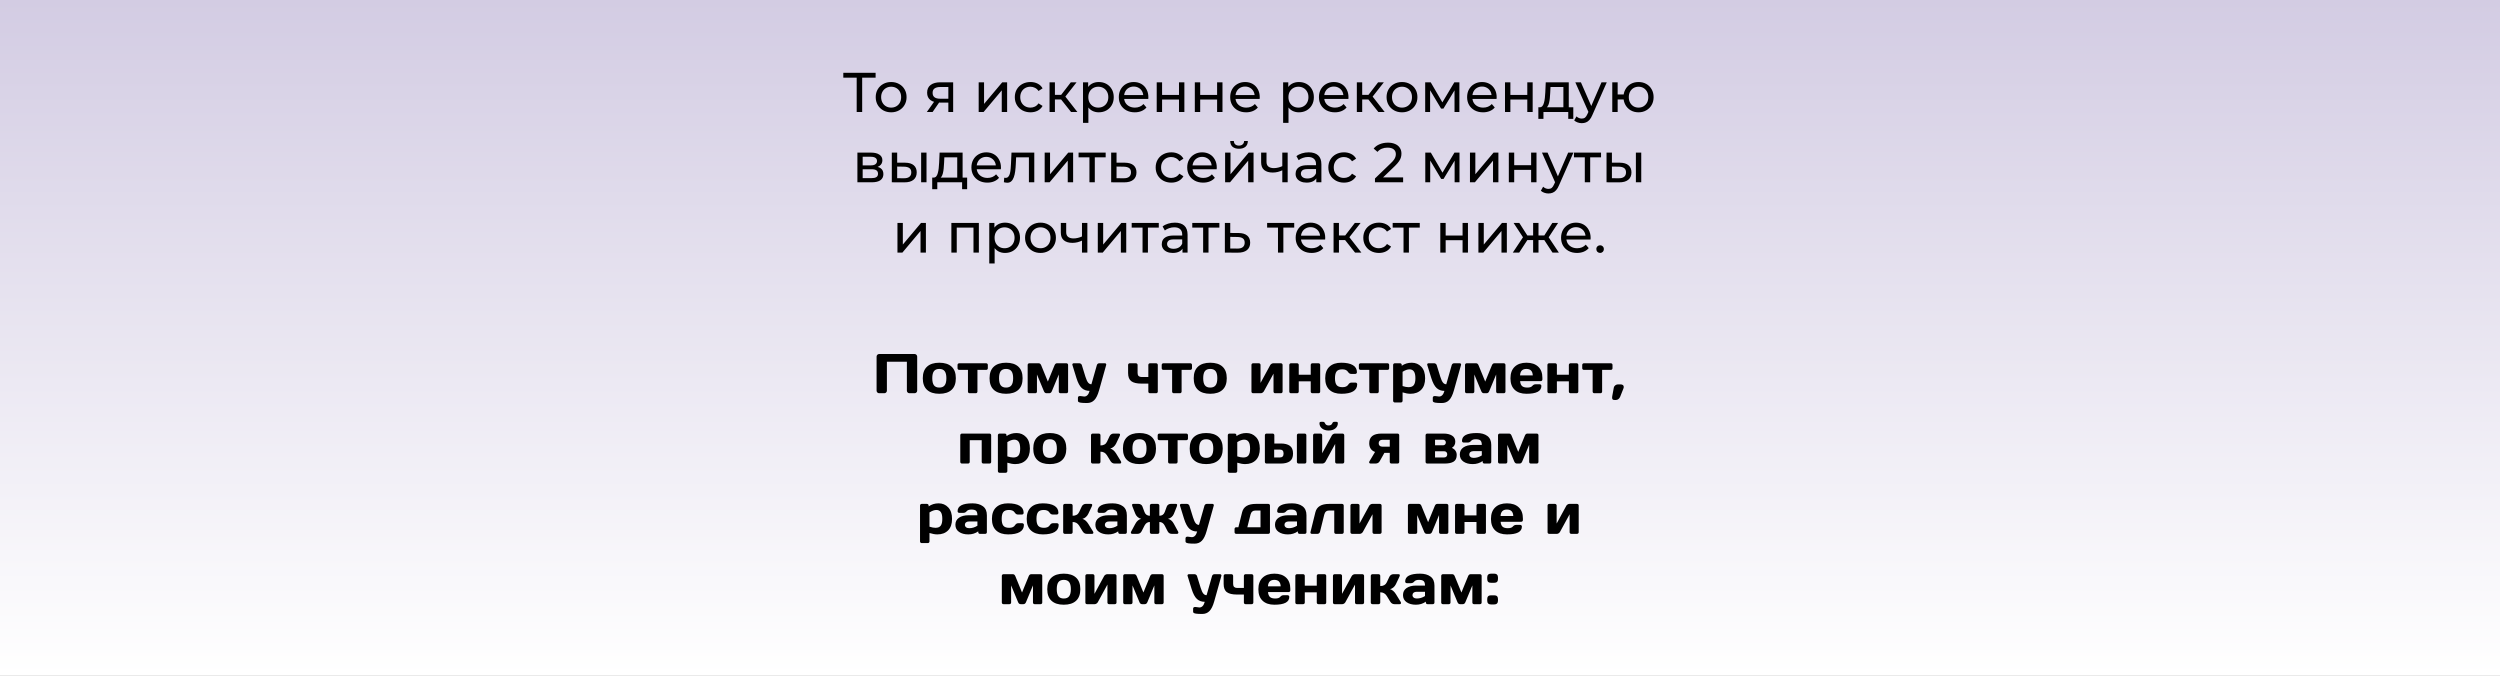
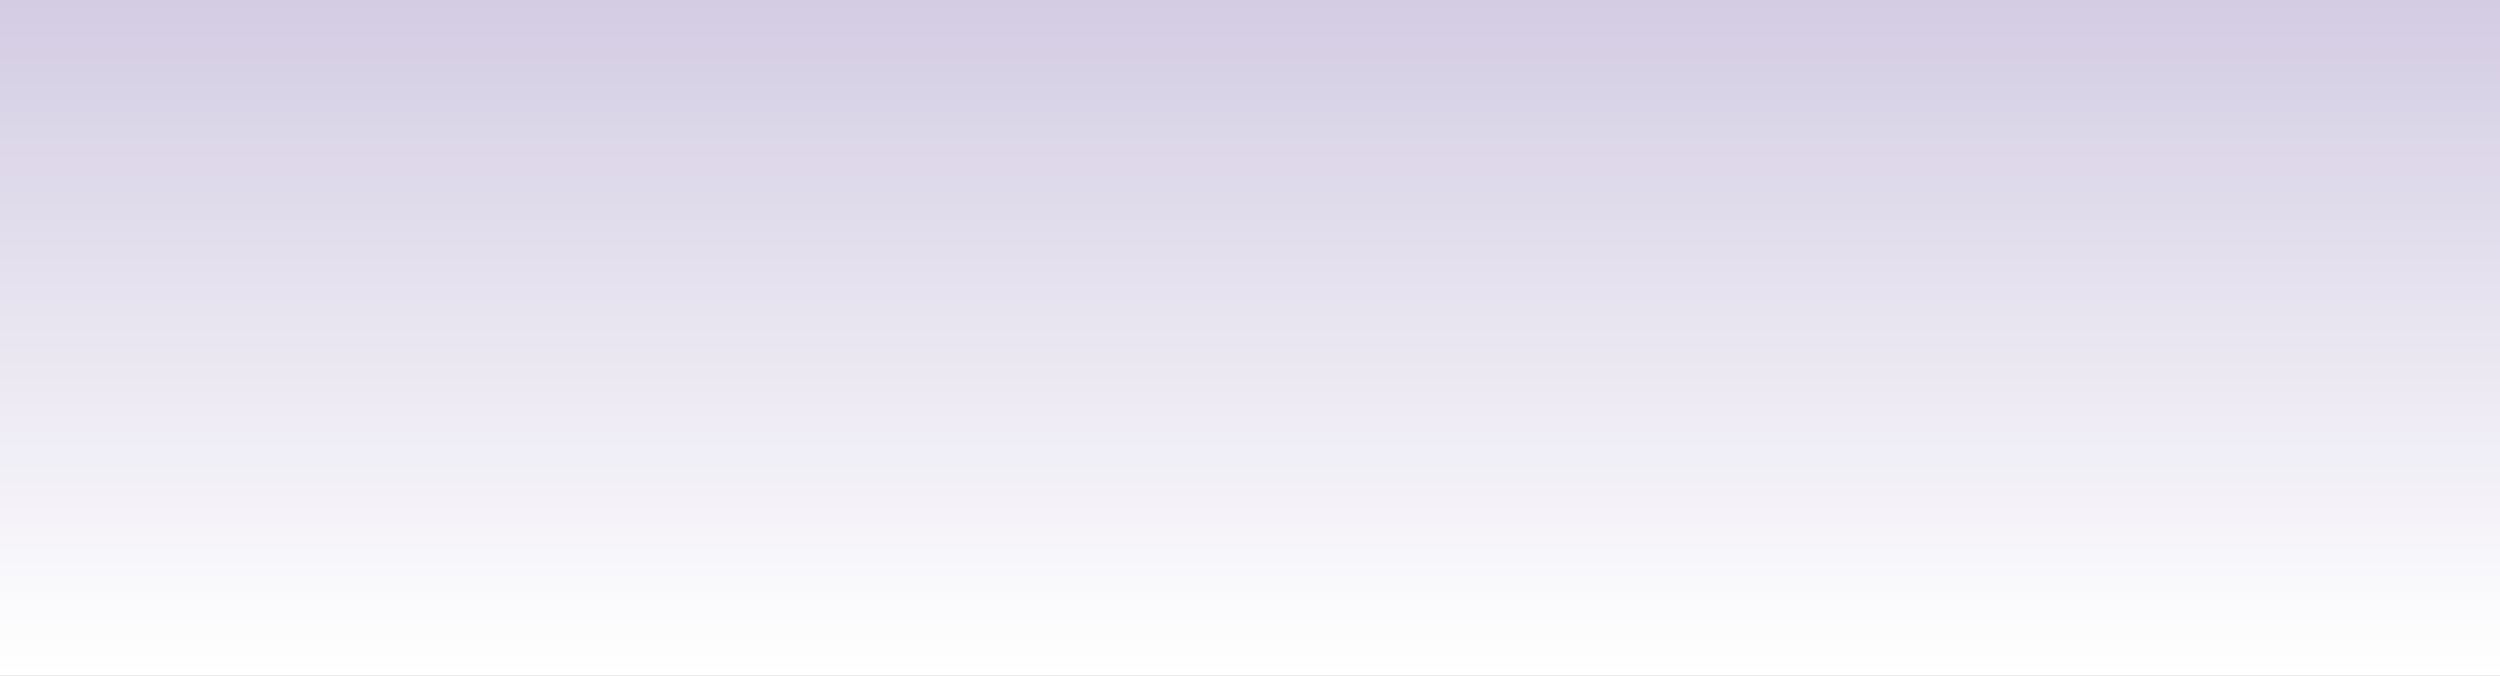
<svg xmlns="http://www.w3.org/2000/svg" width="1920" height="519" viewBox="0 0 1920 519" fill="none">
  <rect x="0" y="0" width="1920" height="519" fill="#808080" stroke="none" />
  <rect width="1920" height="519" fill="url(#paint0_linear_1028_405)" />
-   <path d="M657.935 86V58.523L659.01 59.641H647.658V55.9H672.469V59.641H661.117L662.149 58.523V86H657.935ZM684.417 86.258C682.123 86.258 680.088 85.756 678.311 84.753C676.533 83.75 675.129 82.374 674.097 80.625C673.065 78.848 672.549 76.841 672.549 74.605C672.549 72.34 673.065 70.334 674.097 68.585C675.129 66.836 676.533 65.475 678.311 64.5C680.088 63.497 682.123 62.995 684.417 62.995C686.681 62.995 688.702 63.497 690.48 64.5C692.286 65.475 693.69 66.836 694.694 68.585C695.726 70.305 696.242 72.312 696.242 74.605C696.242 76.87 695.726 78.876 694.694 80.625C693.69 82.374 692.286 83.75 690.48 84.753C688.702 85.756 686.681 86.258 684.417 86.258ZM684.417 82.646C685.879 82.646 687.183 82.316 688.33 81.657C689.505 80.998 690.422 80.066 691.082 78.862C691.741 77.629 692.071 76.21 692.071 74.605C692.071 72.971 691.741 71.566 691.082 70.391C690.422 69.187 689.505 68.255 688.33 67.596C687.183 66.937 685.879 66.607 684.417 66.607C682.955 66.607 681.65 66.937 680.504 67.596C679.357 68.255 678.44 69.187 677.752 70.391C677.064 71.566 676.72 72.971 676.72 74.605C676.72 76.21 677.064 77.629 677.752 78.862C678.44 80.066 679.357 80.998 680.504 81.657C681.65 82.316 682.955 82.646 684.417 82.646ZM728.327 86V78.002L728.972 78.776H721.705C718.667 78.776 716.287 78.131 714.567 76.841C712.876 75.551 712.03 73.673 712.03 71.208C712.03 68.571 712.933 66.578 714.739 65.231C716.574 63.884 719.011 63.21 722.049 63.21H732.025V86H728.327ZM711.815 86L718.007 77.271H722.264L716.244 86H711.815ZM728.327 76.712V65.661L728.972 66.822H722.178C720.286 66.822 718.824 67.18 717.792 67.897C716.76 68.585 716.244 69.732 716.244 71.337C716.244 74.318 718.165 75.809 722.006 75.809H728.972L728.327 76.712ZM751.627 86V63.21H755.755V79.808L769.73 63.21H773.471V86H769.343V69.402L755.411 86H751.627ZM791.417 86.258C789.095 86.258 787.017 85.756 785.182 84.753C783.376 83.75 781.957 82.374 780.925 80.625C779.893 78.876 779.377 76.87 779.377 74.605C779.377 72.34 779.893 70.334 780.925 68.585C781.957 66.836 783.376 65.475 785.182 64.5C787.017 63.497 789.095 62.995 791.417 62.995C793.481 62.995 795.316 63.411 796.921 64.242C798.555 65.045 799.816 66.249 800.705 67.854L797.566 69.875C796.821 68.757 795.903 67.94 794.814 67.424C793.753 66.879 792.607 66.607 791.374 66.607C789.883 66.607 788.55 66.937 787.375 67.596C786.2 68.255 785.268 69.187 784.58 70.391C783.892 71.566 783.548 72.971 783.548 74.605C783.548 76.239 783.892 77.658 784.58 78.862C785.268 80.066 786.2 80.998 787.375 81.657C788.55 82.316 789.883 82.646 791.374 82.646C792.607 82.646 793.753 82.388 794.814 81.872C795.903 81.327 796.821 80.496 797.566 79.378L800.705 81.356C799.816 82.933 798.555 84.151 796.921 85.011C795.316 85.842 793.481 86.258 791.417 86.258ZM822.561 86L813.746 74.906L817.143 72.842L827.42 86H822.561ZM806.049 86V63.21H810.177V86H806.049ZM808.93 76.368V72.842H816.455V76.368H808.93ZM817.487 75.078L813.66 74.562L822.389 63.21H826.818L817.487 75.078ZM843.832 86.258C841.94 86.258 840.205 85.828 838.629 84.968C837.081 84.079 835.834 82.775 834.888 81.055C833.97 79.335 833.512 77.185 833.512 74.605C833.512 72.025 833.956 69.875 834.845 68.155C835.762 66.435 836.995 65.145 838.543 64.285C840.119 63.425 841.882 62.995 843.832 62.995C846.068 62.995 848.046 63.482 849.766 64.457C851.486 65.432 852.847 66.793 853.851 68.542C854.854 70.262 855.356 72.283 855.356 74.605C855.356 76.927 854.854 78.962 853.851 80.711C852.847 82.46 851.486 83.821 849.766 84.796C848.046 85.771 846.068 86.258 843.832 86.258ZM831.749 94.342V63.21H835.705V69.359L835.447 74.648L835.877 79.937V94.342H831.749ZM843.488 82.646C844.95 82.646 846.254 82.316 847.401 81.657C848.576 80.998 849.493 80.066 850.153 78.862C850.841 77.629 851.185 76.21 851.185 74.605C851.185 72.971 850.841 71.566 850.153 70.391C849.493 69.187 848.576 68.255 847.401 67.596C846.254 66.937 844.95 66.607 843.488 66.607C842.054 66.607 840.75 66.937 839.575 67.596C838.428 68.255 837.511 69.187 836.823 70.391C836.163 71.566 835.834 72.971 835.834 74.605C835.834 76.21 836.163 77.629 836.823 78.862C837.511 80.066 838.428 80.998 839.575 81.657C840.75 82.316 842.054 82.646 843.488 82.646ZM871.501 86.258C869.064 86.258 866.914 85.756 865.051 84.753C863.216 83.75 861.783 82.374 860.751 80.625C859.748 78.876 859.246 76.87 859.246 74.605C859.246 72.34 859.733 70.334 860.708 68.585C861.711 66.836 863.073 65.475 864.793 64.5C866.542 63.497 868.505 62.995 870.684 62.995C872.891 62.995 874.841 63.482 876.532 64.457C878.223 65.432 879.542 66.808 880.488 68.585C881.463 70.334 881.95 72.383 881.95 74.734C881.95 74.906 881.936 75.107 881.907 75.336C881.907 75.565 881.893 75.78 881.864 75.981H862.471V73.014H879.714L878.037 74.046C878.066 72.584 877.765 71.28 877.134 70.133C876.503 68.986 875.629 68.098 874.511 67.467C873.422 66.808 872.146 66.478 870.684 66.478C869.251 66.478 867.975 66.808 866.857 67.467C865.739 68.098 864.865 69.001 864.234 70.176C863.603 71.323 863.288 72.641 863.288 74.132V74.82C863.288 76.339 863.632 77.701 864.32 78.905C865.037 80.08 866.026 80.998 867.287 81.657C868.548 82.316 869.996 82.646 871.63 82.646C872.977 82.646 874.196 82.417 875.285 81.958C876.403 81.499 877.378 80.811 878.209 79.894L880.488 82.56C879.456 83.764 878.166 84.681 876.618 85.312C875.099 85.943 873.393 86.258 871.501 86.258ZM888.354 86V63.21H892.482V72.885H905.468V63.21H909.596V86H905.468V76.454H892.482V86H888.354ZM917.623 86V63.21H921.751V72.885H934.737V63.21H938.865V86H934.737V76.454H921.751V86H917.623ZM957.039 86.258C954.602 86.258 952.452 85.756 950.589 84.753C948.754 83.75 947.321 82.374 946.289 80.625C945.286 78.876 944.784 76.87 944.784 74.605C944.784 72.34 945.271 70.334 946.246 68.585C947.249 66.836 948.611 65.475 950.331 64.5C952.08 63.497 954.043 62.995 956.222 62.995C958.429 62.995 960.379 63.482 962.07 64.457C963.761 65.432 965.08 66.808 966.026 68.585C967.001 70.334 967.488 72.383 967.488 74.734C967.488 74.906 967.474 75.107 967.445 75.336C967.445 75.565 967.431 75.78 967.402 75.981H948.009V73.014H965.252L963.575 74.046C963.604 72.584 963.303 71.28 962.672 70.133C962.041 68.986 961.167 68.098 960.049 67.467C958.96 66.808 957.684 66.478 956.222 66.478C954.789 66.478 953.513 66.808 952.395 67.467C951.277 68.098 950.403 69.001 949.772 70.176C949.141 71.323 948.826 72.641 948.826 74.132V74.82C948.826 76.339 949.17 77.701 949.858 78.905C950.575 80.08 951.564 80.998 952.825 81.657C954.086 82.316 955.534 82.646 957.168 82.646C958.515 82.646 959.734 82.417 960.823 81.958C961.941 81.499 962.916 80.811 963.747 79.894L966.026 82.56C964.994 83.764 963.704 84.681 962.156 85.312C960.637 85.943 958.931 86.258 957.039 86.258ZM997.523 86.258C995.631 86.258 993.897 85.828 992.32 84.968C990.772 84.079 989.525 82.775 988.579 81.055C987.662 79.335 987.203 77.185 987.203 74.605C987.203 72.025 987.647 69.875 988.536 68.155C989.453 66.435 990.686 65.145 992.234 64.285C993.811 63.425 995.574 62.995 997.523 62.995C999.759 62.995 1001.74 63.482 1003.46 64.457C1005.18 65.432 1006.54 66.793 1007.54 68.542C1008.55 70.262 1009.05 72.283 1009.05 74.605C1009.05 76.927 1008.55 78.962 1007.54 80.711C1006.54 82.46 1005.18 83.821 1003.46 84.796C1001.74 85.771 999.759 86.258 997.523 86.258ZM985.44 94.342V63.21H989.396V69.359L989.138 74.648L989.568 79.937V94.342H985.44ZM997.179 82.646C998.641 82.646 999.945 82.316 1001.09 81.657C1002.27 80.998 1003.18 80.066 1003.84 78.862C1004.53 77.629 1004.88 76.21 1004.88 74.605C1004.88 72.971 1004.53 71.566 1003.84 70.391C1003.18 69.187 1002.27 68.255 1001.09 67.596C999.945 66.937 998.641 66.607 997.179 66.607C995.746 66.607 994.441 66.937 993.266 67.596C992.119 68.255 991.202 69.187 990.514 70.391C989.855 71.566 989.525 72.971 989.525 74.605C989.525 76.21 989.855 77.629 990.514 78.862C991.202 80.066 992.119 80.998 993.266 81.657C994.441 82.316 995.746 82.646 997.179 82.646ZM1025.19 86.258C1022.76 86.258 1020.61 85.756 1018.74 84.753C1016.91 83.75 1015.47 82.374 1014.44 80.625C1013.44 78.876 1012.94 76.87 1012.94 74.605C1012.94 72.34 1013.42 70.334 1014.4 68.585C1015.4 66.836 1016.76 65.475 1018.48 64.5C1020.23 63.497 1022.2 62.995 1024.38 62.995C1026.58 62.995 1028.53 63.482 1030.22 64.457C1031.91 65.432 1033.23 66.808 1034.18 68.585C1035.15 70.334 1035.64 72.383 1035.64 74.734C1035.64 74.906 1035.63 75.107 1035.6 75.336C1035.6 75.565 1035.58 75.78 1035.56 75.981H1016.16V73.014H1033.41L1031.73 74.046C1031.76 72.584 1031.46 71.28 1030.83 70.133C1030.19 68.986 1029.32 68.098 1028.2 67.467C1027.11 66.808 1025.84 66.478 1024.38 66.478C1022.94 66.478 1021.67 66.808 1020.55 67.467C1019.43 68.098 1018.56 69.001 1017.93 70.176C1017.29 71.323 1016.98 72.641 1016.98 74.132V74.82C1016.98 76.339 1017.32 77.701 1018.01 78.905C1018.73 80.08 1019.72 80.998 1020.98 81.657C1022.24 82.316 1023.69 82.646 1025.32 82.646C1026.67 82.646 1027.89 82.417 1028.98 81.958C1030.09 81.499 1031.07 80.811 1031.9 79.894L1034.18 82.56C1033.15 83.764 1031.86 84.681 1030.31 85.312C1028.79 85.943 1027.08 86.258 1025.19 86.258ZM1058.56 86L1049.74 74.906L1053.14 72.842L1063.42 86H1058.56ZM1042.05 86V63.21H1046.17V86H1042.05ZM1044.93 76.368V72.842H1052.45V76.368H1044.93ZM1053.48 75.078L1049.66 74.562L1058.39 63.21H1062.81L1053.48 75.078ZM1076.75 86.258C1074.46 86.258 1072.42 85.756 1070.64 84.753C1068.87 83.75 1067.46 82.374 1066.43 80.625C1065.4 78.848 1064.88 76.841 1064.88 74.605C1064.88 72.34 1065.4 70.334 1066.43 68.585C1067.46 66.836 1068.87 65.475 1070.64 64.5C1072.42 63.497 1074.46 62.995 1076.75 62.995C1079.01 62.995 1081.04 63.497 1082.81 64.5C1084.62 65.475 1086.02 66.836 1087.03 68.585C1088.06 70.305 1088.57 72.312 1088.57 74.605C1088.57 76.87 1088.06 78.876 1087.03 80.625C1086.02 82.374 1084.62 83.75 1082.81 84.753C1081.04 85.756 1079.01 86.258 1076.75 86.258ZM1076.75 82.646C1078.21 82.646 1079.52 82.316 1080.66 81.657C1081.84 80.998 1082.76 80.066 1083.41 78.862C1084.07 77.629 1084.4 76.21 1084.4 74.605C1084.4 72.971 1084.07 71.566 1083.41 70.391C1082.76 69.187 1081.84 68.255 1080.66 67.596C1079.52 66.937 1078.21 66.607 1076.75 66.607C1075.29 66.607 1073.98 66.937 1072.84 67.596C1071.69 68.255 1070.77 69.187 1070.08 70.391C1069.4 71.566 1069.05 72.971 1069.05 74.605C1069.05 76.21 1069.4 77.629 1070.08 78.862C1070.77 80.066 1071.69 80.998 1072.84 81.657C1073.98 82.316 1075.29 82.646 1076.75 82.646ZM1094.54 86V63.21H1098.79L1108.6 80.066H1106.88L1116.94 63.21H1120.81V86H1117.07V67.854L1117.76 68.241L1108.55 83.42H1106.75L1097.5 67.94L1098.32 67.768V86H1094.54ZM1138.99 86.258C1136.55 86.258 1134.4 85.756 1132.54 84.753C1130.71 83.75 1129.27 82.374 1128.24 80.625C1127.24 78.876 1126.74 76.87 1126.74 74.605C1126.74 72.34 1127.22 70.334 1128.2 68.585C1129.2 66.836 1130.56 65.475 1132.28 64.5C1134.03 63.497 1136 62.995 1138.17 62.995C1140.38 62.995 1142.33 63.482 1144.02 64.457C1145.71 65.432 1147.03 66.808 1147.98 68.585C1148.95 70.334 1149.44 72.383 1149.44 74.734C1149.44 74.906 1149.43 75.107 1149.4 75.336C1149.4 75.565 1149.38 75.78 1149.35 75.981H1129.96V73.014H1147.2L1145.53 74.046C1145.56 72.584 1145.25 71.28 1144.62 70.133C1143.99 68.986 1143.12 68.098 1142 67.467C1140.91 66.808 1139.64 66.478 1138.17 66.478C1136.74 66.478 1135.47 66.808 1134.35 67.467C1133.23 68.098 1132.35 69.001 1131.72 70.176C1131.09 71.323 1130.78 72.641 1130.78 74.132V74.82C1130.78 76.339 1131.12 77.701 1131.81 78.905C1132.53 80.08 1133.52 80.998 1134.78 81.657C1136.04 82.316 1137.49 82.646 1139.12 82.646C1140.47 82.646 1141.69 82.417 1142.78 81.958C1143.89 81.499 1144.87 80.811 1145.7 79.894L1147.98 82.56C1146.95 83.764 1145.66 84.681 1144.11 85.312C1142.59 85.943 1140.88 86.258 1138.99 86.258ZM1155.84 86V63.21H1159.97V72.885H1172.96V63.21H1177.09V86H1172.96V76.454H1159.97V86H1155.84ZM1200.68 84.065V66.822H1190.79L1190.57 71.208C1190.52 72.641 1190.42 74.032 1190.27 75.379C1190.16 76.698 1189.96 77.916 1189.67 79.034C1189.41 80.152 1189.03 81.069 1188.51 81.786C1187.99 82.503 1187.31 82.947 1186.45 83.119L1182.36 82.388C1183.25 82.417 1183.97 82.13 1184.51 81.528C1185.06 80.897 1185.47 80.037 1185.76 78.948C1186.07 77.859 1186.3 76.626 1186.45 75.25C1186.59 73.845 1186.7 72.398 1186.79 70.907L1187.13 63.21H1204.81V84.065H1200.68ZM1181.46 91.289V82.388H1208.29V91.289H1204.42V86H1185.37V91.289H1181.46ZM1214.83 94.6C1213.74 94.6 1212.68 94.414 1211.65 94.041C1210.61 93.697 1209.73 93.181 1208.98 92.493L1210.74 89.397C1211.32 89.942 1211.95 90.357 1212.64 90.644C1213.32 90.931 1214.05 91.074 1214.83 91.074C1215.83 91.074 1216.66 90.816 1217.32 90.3C1217.98 89.784 1218.6 88.867 1219.17 87.548L1220.59 84.409L1221.02 83.893L1229.96 63.21H1234.01L1222.96 88.279C1222.3 89.884 1221.55 91.146 1220.72 92.063C1219.92 92.98 1219.03 93.625 1218.05 93.998C1217.08 94.399 1216 94.6 1214.83 94.6ZM1220.25 86.731L1209.84 63.21H1214.14L1223 83.506L1220.25 86.731ZM1238.23 86V63.21H1242.36V72.541H1249.24V76.368H1242.36V86H1238.23ZM1258.4 86.258C1256.16 86.258 1254.17 85.756 1252.42 84.753C1250.7 83.75 1249.34 82.374 1248.34 80.625C1247.33 78.848 1246.83 76.841 1246.83 74.605C1246.83 72.34 1247.33 70.334 1248.34 68.585C1249.34 66.808 1250.7 65.432 1252.42 64.457C1254.17 63.482 1256.16 62.995 1258.4 62.995C1260.61 62.995 1262.59 63.482 1264.33 64.457C1266.08 65.432 1267.46 66.808 1268.46 68.585C1269.47 70.334 1269.97 72.34 1269.97 74.605C1269.97 76.87 1269.47 78.876 1268.46 80.625C1267.46 82.374 1266.08 83.75 1264.33 84.753C1262.59 85.756 1260.61 86.258 1258.4 86.258ZM1258.4 82.646C1259.83 82.646 1261.11 82.316 1262.23 81.657C1263.34 80.969 1264.23 80.037 1264.89 78.862C1265.55 77.658 1265.88 76.239 1265.88 74.605C1265.88 72.971 1265.55 71.566 1264.89 70.391C1264.23 69.187 1263.34 68.255 1262.23 67.596C1261.11 66.937 1259.83 66.607 1258.4 66.607C1257 66.607 1255.72 66.937 1254.57 67.596C1253.45 68.255 1252.57 69.187 1251.91 70.391C1251.25 71.566 1250.92 72.971 1250.92 74.605C1250.92 76.239 1251.25 77.658 1251.91 78.862C1252.57 80.037 1253.45 80.969 1254.57 81.657C1255.72 82.316 1257 82.646 1258.4 82.646ZM658.489 140V117.21H669.067C671.733 117.21 673.825 117.726 675.345 118.758C676.893 119.761 677.667 121.195 677.667 123.058C677.667 124.921 676.936 126.369 675.474 127.401C674.04 128.404 672.134 128.906 669.755 128.906L670.4 127.788C673.123 127.788 675.144 128.29 676.463 129.293C677.781 130.296 678.441 131.773 678.441 133.722C678.441 135.7 677.695 137.248 676.205 138.366C674.743 139.455 672.492 140 669.454 140H658.489ZM662.531 136.818H669.153C670.873 136.818 672.163 136.56 673.023 136.044C673.883 135.499 674.313 134.639 674.313 133.464C674.313 132.26 673.911 131.386 673.109 130.841C672.335 130.268 671.102 129.981 669.411 129.981H662.531V136.818ZM662.531 127.014H668.723C670.299 127.014 671.489 126.727 672.292 126.154C673.123 125.552 673.539 124.721 673.539 123.66C673.539 122.571 673.123 121.754 672.292 121.209C671.489 120.664 670.299 120.392 668.723 120.392H662.531V127.014ZM707.434 140V117.21H711.562V140H707.434ZM695.179 124.95C698.074 124.979 700.267 125.638 701.758 126.928C703.277 128.218 704.037 130.038 704.037 132.389C704.037 134.854 703.206 136.761 701.543 138.108C699.909 139.427 697.558 140.072 694.491 140.043L684.902 140V117.21H689.03V124.907L695.179 124.95ZM694.19 136.904C696.024 136.933 697.429 136.56 698.404 135.786C699.378 135.012 699.866 133.865 699.866 132.346C699.866 130.855 699.378 129.766 698.404 129.078C697.458 128.39 696.053 128.032 694.19 128.003L689.03 127.917V136.861L694.19 136.904ZM735.153 138.065V120.822H725.263L725.048 125.208C724.991 126.641 724.891 128.032 724.747 129.379C724.633 130.698 724.432 131.916 724.145 133.034C723.887 134.152 723.5 135.069 722.984 135.786C722.468 136.503 721.78 136.947 720.92 137.119L716.835 136.388C717.724 136.417 718.441 136.13 718.985 135.528C719.53 134.897 719.946 134.037 720.232 132.948C720.548 131.859 720.777 130.626 720.92 129.25C721.064 127.845 721.178 126.398 721.264 124.907L721.608 117.21H739.281V138.065H735.153ZM715.932 145.289V136.388H742.764V145.289H738.894V140H719.845V145.289H715.932ZM758.29 140.258C755.853 140.258 753.703 139.756 751.84 138.753C750.005 137.75 748.572 136.374 747.54 134.625C746.537 132.876 746.035 130.87 746.035 128.605C746.035 126.34 746.522 124.334 747.497 122.585C748.5 120.836 749.862 119.475 751.582 118.5C753.331 117.497 755.294 116.995 757.473 116.995C759.68 116.995 761.63 117.482 763.321 118.457C765.012 119.432 766.331 120.808 767.277 122.585C768.252 124.334 768.739 126.383 768.739 128.734C768.739 128.906 768.725 129.107 768.696 129.336C768.696 129.565 768.682 129.78 768.653 129.981H749.26V127.014H766.503L764.826 128.046C764.855 126.584 764.554 125.28 763.923 124.133C763.292 122.986 762.418 122.098 761.3 121.467C760.211 120.808 758.935 120.478 757.473 120.478C756.04 120.478 754.764 120.808 753.646 121.467C752.528 122.098 751.654 123.001 751.023 124.176C750.392 125.323 750.077 126.641 750.077 128.132V128.82C750.077 130.339 750.421 131.701 751.109 132.905C751.826 134.08 752.815 134.998 754.076 135.657C755.337 136.316 756.785 136.646 758.419 136.646C759.766 136.646 760.985 136.417 762.074 135.958C763.192 135.499 764.167 134.811 764.998 133.894L767.277 136.56C766.245 137.764 764.955 138.681 763.407 139.312C761.888 139.943 760.182 140.258 758.29 140.258ZM770.981 139.957L771.239 136.474C771.44 136.503 771.626 136.531 771.798 136.56C771.97 136.589 772.128 136.603 772.271 136.603C773.188 136.603 773.905 136.288 774.421 135.657C774.966 135.026 775.367 134.195 775.625 133.163C775.883 132.102 776.069 130.913 776.184 129.594C776.299 128.275 776.385 126.957 776.442 125.638L776.829 117.21H794.33V140H790.202V119.618L791.191 120.822H779.495L780.441 119.575L780.14 125.896C780.054 127.903 779.896 129.78 779.667 131.529C779.438 133.278 779.079 134.811 778.592 136.13C778.133 137.449 777.488 138.481 776.657 139.226C775.854 139.971 774.808 140.344 773.518 140.344C773.145 140.344 772.744 140.301 772.314 140.215C771.913 140.158 771.468 140.072 770.981 139.957ZM802.312 140V117.21H806.44V133.808L820.415 117.21H824.156V140H820.028V123.402L806.096 140H802.312ZM836.683 140V119.747L837.715 120.822H828.341V117.21H849.153V120.822H839.822L840.811 119.747V140H836.683ZM863.909 124.95C866.805 124.979 869.012 125.638 870.531 126.928C872.051 128.218 872.81 130.038 872.81 132.389C872.81 134.854 871.979 136.761 870.316 138.108C868.654 139.427 866.303 140.072 863.264 140.043L853.374 140V117.21H857.502V124.907L863.909 124.95ZM862.92 136.904C864.784 136.933 866.188 136.56 867.134 135.786C868.109 135.012 868.596 133.865 868.596 132.346C868.596 130.855 868.123 129.766 867.177 129.078C866.231 128.39 864.812 128.032 862.92 128.003L857.502 127.917V136.861L862.92 136.904ZM899.589 140.258C897.267 140.258 895.188 139.756 893.354 138.753C891.548 137.75 890.129 136.374 889.097 134.625C888.065 132.876 887.549 130.87 887.549 128.605C887.549 126.34 888.065 124.334 889.097 122.585C890.129 120.836 891.548 119.475 893.354 118.5C895.188 117.497 897.267 116.995 899.589 116.995C901.653 116.995 903.487 117.411 905.093 118.242C906.727 119.045 907.988 120.249 908.877 121.854L905.738 123.875C904.992 122.757 904.075 121.94 902.986 121.424C901.925 120.879 900.778 120.607 899.546 120.607C898.055 120.607 896.722 120.937 895.547 121.596C894.371 122.255 893.44 123.187 892.752 124.391C892.064 125.566 891.72 126.971 891.72 128.605C891.72 130.239 892.064 131.658 892.752 132.862C893.44 134.066 894.371 134.998 895.547 135.657C896.722 136.316 898.055 136.646 899.546 136.646C900.778 136.646 901.925 136.388 902.986 135.872C904.075 135.327 904.992 134.496 905.738 133.378L908.877 135.356C907.988 136.933 906.727 138.151 905.093 139.011C903.487 139.842 901.653 140.258 899.589 140.258ZM924.033 140.258C921.597 140.258 919.447 139.756 917.583 138.753C915.749 137.75 914.315 136.374 913.283 134.625C912.28 132.876 911.778 130.87 911.778 128.605C911.778 126.34 912.266 124.334 913.24 122.585C914.244 120.836 915.605 119.475 917.325 118.5C919.074 117.497 921.038 116.995 923.216 116.995C925.424 116.995 927.373 117.482 929.064 118.457C930.756 119.432 932.074 120.808 933.02 122.585C933.995 124.334 934.482 126.383 934.482 128.734C934.482 128.906 934.468 129.107 934.439 129.336C934.439 129.565 934.425 129.78 934.396 129.981H915.003V127.014H932.246L930.569 128.046C930.598 126.584 930.297 125.28 929.666 124.133C929.036 122.986 928.161 122.098 927.043 121.467C925.954 120.808 924.678 120.478 923.216 120.478C921.783 120.478 920.507 120.808 919.389 121.467C918.271 122.098 917.397 123.001 916.766 124.176C916.136 125.323 915.82 126.641 915.82 128.132V128.82C915.82 130.339 916.164 131.701 916.852 132.905C917.569 134.08 918.558 134.998 919.819 135.657C921.081 136.316 922.528 136.646 924.162 136.646C925.51 136.646 926.728 136.417 927.817 135.958C928.935 135.499 929.91 134.811 930.741 133.894L933.02 136.56C931.988 137.764 930.698 138.681 929.15 139.312C927.631 139.943 925.925 140.258 924.033 140.258ZM940.886 140V117.21H945.014V133.808L958.989 117.21H962.73V140H958.602V123.402L944.67 140H940.886ZM951.55 114.243C949.458 114.243 947.809 113.741 946.605 112.738C945.43 111.706 944.828 110.23 944.799 108.309H947.594C947.623 109.398 947.981 110.258 948.669 110.889C949.386 111.52 950.332 111.835 951.507 111.835C952.683 111.835 953.629 111.52 954.345 110.889C955.062 110.258 955.435 109.398 955.463 108.309H958.344C958.316 110.23 957.699 111.706 956.495 112.738C955.291 113.741 953.643 114.243 951.55 114.243ZM985.105 130.669C983.901 131.242 982.654 131.701 981.364 132.045C980.102 132.36 978.798 132.518 977.451 132.518C974.699 132.518 972.52 131.873 970.915 130.583C969.338 129.293 968.55 127.301 968.55 124.606V117.21H972.678V124.348C972.678 125.982 973.179 127.186 974.183 127.96C975.215 128.734 976.591 129.121 978.311 129.121C979.4 129.121 980.518 128.978 981.665 128.691C982.84 128.404 983.987 128.003 985.105 127.487V130.669ZM984.804 140V117.21H988.932V140H984.804ZM1010.92 140V135.184L1010.71 134.281V126.068C1010.71 124.319 1010.19 122.972 1009.16 122.026C1008.15 121.051 1006.64 120.564 1004.6 120.564C1003.25 120.564 1001.93 120.793 1000.64 121.252C999.354 121.682 998.264 122.27 997.376 123.015L995.656 119.919C996.831 118.973 998.236 118.256 999.87 117.769C1001.53 117.253 1003.27 116.995 1005.07 116.995C1008.2 116.995 1010.61 117.755 1012.3 119.274C1013.99 120.793 1014.83 123.115 1014.83 126.24V140H1010.92ZM1003.44 140.258C1001.75 140.258 1000.26 139.971 998.967 139.398C997.705 138.825 996.731 138.036 996.043 137.033C995.355 136.001 995.011 134.84 995.011 133.55C995.011 132.317 995.297 131.199 995.871 130.196C996.473 129.193 997.433 128.39 998.752 127.788C1000.1 127.186 1001.91 126.885 1004.17 126.885H1011.39V129.852H1004.34C1002.28 129.852 1000.89 130.196 1000.17 130.884C999.454 131.572 999.096 132.403 999.096 133.378C999.096 134.496 999.54 135.399 1000.43 136.087C1001.32 136.746 1002.55 137.076 1004.13 137.076C1005.67 137.076 1007.02 136.732 1008.17 136.044C1009.34 135.356 1010.19 134.353 1010.71 133.034L1011.52 135.872C1010.98 137.219 1010.02 138.294 1008.64 139.097C1007.27 139.871 1005.53 140.258 1003.44 140.258ZM1032.2 140.258C1029.88 140.258 1027.8 139.756 1025.97 138.753C1024.16 137.75 1022.74 136.374 1021.71 134.625C1020.68 132.876 1020.16 130.87 1020.16 128.605C1020.16 126.34 1020.68 124.334 1021.71 122.585C1022.74 120.836 1024.16 119.475 1025.97 118.5C1027.8 117.497 1029.88 116.995 1032.2 116.995C1034.26 116.995 1036.1 117.411 1037.7 118.242C1039.34 119.045 1040.6 120.249 1041.49 121.854L1038.35 123.875C1037.6 122.757 1036.69 121.94 1035.6 121.424C1034.54 120.879 1033.39 120.607 1032.16 120.607C1030.67 120.607 1029.33 120.937 1028.16 121.596C1026.98 122.255 1026.05 123.187 1025.36 124.391C1024.68 125.566 1024.33 126.971 1024.33 128.605C1024.33 130.239 1024.68 131.658 1025.36 132.862C1026.05 134.066 1026.98 134.998 1028.16 135.657C1029.33 136.316 1030.67 136.646 1032.16 136.646C1033.39 136.646 1034.54 136.388 1035.6 135.872C1036.69 135.327 1037.6 134.496 1038.35 133.378L1041.49 135.356C1040.6 136.933 1039.34 138.151 1037.7 139.011C1036.1 139.842 1034.26 140.258 1032.2 140.258ZM1055.97 140V137.076L1068.23 125.251C1069.32 124.219 1070.12 123.316 1070.64 122.542C1071.18 121.739 1071.54 121.008 1071.71 120.349C1071.91 119.661 1072.01 119.002 1072.01 118.371C1072.01 116.823 1071.47 115.605 1070.38 114.716C1069.29 113.827 1067.7 113.383 1065.6 113.383C1064 113.383 1062.55 113.655 1061.26 114.2C1059.97 114.716 1058.85 115.533 1057.91 116.651L1054.98 114.114C1056.13 112.652 1057.66 111.534 1059.58 110.76C1061.53 109.957 1063.67 109.556 1065.99 109.556C1068.08 109.556 1069.9 109.9 1071.45 110.588C1073 111.247 1074.19 112.208 1075.02 113.469C1075.88 114.73 1076.31 116.221 1076.31 117.941C1076.31 118.916 1076.18 119.876 1075.92 120.822C1075.67 121.768 1075.18 122.771 1074.46 123.832C1073.75 124.893 1072.71 126.082 1071.37 127.401L1060.44 137.936L1059.41 136.259H1077.6V140H1055.97ZM1094.62 140V117.21H1098.88L1108.68 134.066H1106.96L1117.02 117.21H1120.89V140H1117.15V121.854L1117.84 122.241L1108.64 137.42H1106.83L1097.59 121.94L1098.4 121.768V140H1094.62ZM1128.93 140V117.21H1133.06V133.808L1147.03 117.21H1150.77V140H1146.64V123.402L1132.71 140H1128.93ZM1158.78 140V117.21H1162.91V126.885H1175.9V117.21H1180.03V140H1175.9V130.454H1162.91V140H1158.78ZM1189.21 148.6C1188.12 148.6 1187.06 148.414 1186.03 148.041C1185 147.697 1184.11 147.181 1183.37 146.493L1185.13 143.397C1185.7 143.942 1186.33 144.357 1187.02 144.644C1187.71 144.931 1188.44 145.074 1189.21 145.074C1190.22 145.074 1191.05 144.816 1191.71 144.3C1192.37 143.784 1192.98 142.867 1193.56 141.548L1194.98 138.409L1195.41 137.893L1204.35 117.21H1208.39L1197.34 142.279C1196.68 143.884 1195.94 145.146 1195.1 146.063C1194.3 146.98 1193.41 147.625 1192.44 147.998C1191.46 148.399 1190.39 148.6 1189.21 148.6ZM1194.63 140.731L1184.23 117.21H1188.53L1197.38 137.506L1194.63 140.731ZM1217.13 140V119.747L1218.16 120.822H1208.79V117.21H1229.6V120.822H1220.27L1221.26 119.747V140H1217.13ZM1256.36 140V117.21H1260.48V140H1256.36ZM1244.1 124.95C1247 124.979 1249.19 125.638 1250.68 126.928C1252.2 128.218 1252.96 130.038 1252.96 132.389C1252.96 134.854 1252.13 136.761 1250.46 138.108C1248.83 139.427 1246.48 140.072 1243.41 140.043L1233.82 140V117.21H1237.95V124.907L1244.1 124.95ZM1243.11 136.904C1244.95 136.933 1246.35 136.56 1247.33 135.786C1248.3 135.012 1248.79 133.865 1248.79 132.346C1248.79 130.855 1248.3 129.766 1247.33 129.078C1246.38 128.39 1244.98 128.032 1243.11 128.003L1237.95 127.917V136.861L1243.11 136.904ZM689.248 194V171.21H693.376V187.808L707.351 171.21H711.092V194H706.964V177.402L693.032 194H689.248ZM730.652 194V171.21H751.765V194H747.637V173.79L748.626 174.822H733.791L734.78 173.79V194H730.652ZM771.836 194.258C769.944 194.258 768.21 193.828 766.633 192.968C765.085 192.079 763.838 190.775 762.892 189.055C761.975 187.335 761.516 185.185 761.516 182.605C761.516 180.025 761.96 177.875 762.849 176.155C763.766 174.435 764.999 173.145 766.547 172.285C768.124 171.425 769.887 170.995 771.836 170.995C774.072 170.995 776.05 171.482 777.77 172.457C779.49 173.432 780.852 174.793 781.855 176.542C782.858 178.262 783.36 180.283 783.36 182.605C783.36 184.927 782.858 186.962 781.855 188.711C780.852 190.46 779.49 191.821 777.77 192.796C776.05 193.771 774.072 194.258 771.836 194.258ZM759.753 202.342V171.21H763.709V177.359L763.451 182.648L763.881 187.937V202.342H759.753ZM771.492 190.646C772.954 190.646 774.258 190.316 775.405 189.657C776.58 188.998 777.498 188.066 778.157 186.862C778.845 185.629 779.189 184.21 779.189 182.605C779.189 180.971 778.845 179.566 778.157 178.391C777.498 177.187 776.58 176.255 775.405 175.596C774.258 174.937 772.954 174.607 771.492 174.607C770.059 174.607 768.754 174.937 767.579 175.596C766.432 176.255 765.515 177.187 764.827 178.391C764.168 179.566 763.838 180.971 763.838 182.605C763.838 184.21 764.168 185.629 764.827 186.862C765.515 188.066 766.432 188.998 767.579 189.657C768.754 190.316 770.059 190.646 771.492 190.646ZM799.118 194.258C796.825 194.258 794.79 193.756 793.012 192.753C791.235 191.75 789.83 190.374 788.798 188.625C787.766 186.848 787.25 184.841 787.25 182.605C787.25 180.34 787.766 178.334 788.798 176.585C789.83 174.836 791.235 173.475 793.012 172.5C794.79 171.497 796.825 170.995 799.118 170.995C801.383 170.995 803.404 171.497 805.181 172.5C806.987 173.475 808.392 174.836 809.395 176.585C810.427 178.305 810.943 180.312 810.943 182.605C810.943 184.87 810.427 186.876 809.395 188.625C808.392 190.374 806.987 191.75 805.181 192.753C803.404 193.756 801.383 194.258 799.118 194.258ZM799.118 190.646C800.58 190.646 801.885 190.316 803.031 189.657C804.207 188.998 805.124 188.066 805.783 186.862C806.443 185.629 806.772 184.21 806.772 182.605C806.772 180.971 806.443 179.566 805.783 178.391C805.124 177.187 804.207 176.255 803.031 175.596C801.885 174.937 800.58 174.607 799.118 174.607C797.656 174.607 796.352 174.937 795.205 175.596C794.059 176.255 793.141 177.187 792.453 178.391C791.765 179.566 791.421 180.971 791.421 182.605C791.421 184.21 791.765 185.629 792.453 186.862C793.141 188.066 794.059 188.998 795.205 189.657C796.352 190.316 797.656 190.646 799.118 190.646ZM831.266 184.669C830.062 185.242 828.815 185.701 827.525 186.045C826.264 186.36 824.96 186.518 823.612 186.518C820.86 186.518 818.682 185.873 817.076 184.583C815.5 183.293 814.711 181.301 814.711 178.606V171.21H818.839V178.348C818.839 179.982 819.341 181.186 820.344 181.96C821.376 182.734 822.752 183.121 824.472 183.121C825.562 183.121 826.68 182.978 827.826 182.691C829.002 182.404 830.148 182.003 831.266 181.487V184.669ZM830.965 194V171.21H835.093V194H830.965ZM843.107 194V171.21H847.235V187.808L861.21 171.21H864.951V194H860.823V177.402L846.891 194H843.107ZM877.479 194V173.747L878.511 174.822H869.137V171.21H889.949V174.822H880.618L881.607 173.747V194H877.479ZM908.145 194V189.184L907.93 188.281V180.068C907.93 178.319 907.414 176.972 906.382 176.026C905.379 175.051 903.859 174.564 901.824 174.564C900.477 174.564 899.158 174.793 897.868 175.252C896.578 175.682 895.489 176.27 894.6 177.015L892.88 173.919C894.055 172.973 895.46 172.256 897.094 171.769C898.757 171.253 900.491 170.995 902.297 170.995C905.422 170.995 907.83 171.755 909.521 173.274C911.212 174.793 912.058 177.115 912.058 180.24V194H908.145ZM900.663 194.258C898.972 194.258 897.481 193.971 896.191 193.398C894.93 192.825 893.955 192.036 893.267 191.033C892.579 190.001 892.235 188.84 892.235 187.55C892.235 186.317 892.522 185.199 893.095 184.196C893.697 183.193 894.657 182.39 895.976 181.788C897.323 181.186 899.129 180.885 901.394 180.885H908.618V183.852H901.566C899.502 183.852 898.112 184.196 897.395 184.884C896.678 185.572 896.32 186.403 896.32 187.378C896.32 188.496 896.764 189.399 897.653 190.087C898.542 190.746 899.774 191.076 901.351 191.076C902.899 191.076 904.246 190.732 905.393 190.044C906.568 189.356 907.414 188.353 907.93 187.034L908.747 189.872C908.202 191.219 907.242 192.294 905.866 193.097C904.49 193.871 902.756 194.258 900.663 194.258ZM924.006 194V173.747L925.038 174.822H915.664V171.21H936.476V174.822H927.145L928.134 173.747V194H924.006ZM951.232 178.95C954.128 178.979 956.335 179.638 957.854 180.928C959.374 182.218 960.133 184.038 960.133 186.389C960.133 188.854 959.302 190.761 957.639 192.108C955.977 193.427 953.626 194.072 950.587 194.043L940.697 194V171.21H944.825V178.907L951.232 178.95ZM950.243 190.904C952.107 190.933 953.511 190.56 954.457 189.786C955.432 189.012 955.919 187.865 955.919 186.346C955.919 184.855 955.446 183.766 954.5 183.078C953.554 182.39 952.135 182.032 950.243 182.003L944.825 181.917V190.861L950.243 190.904ZM981.493 194V173.747L982.525 174.822H973.151V171.21H993.963V174.822H984.632L985.621 173.747V194H981.493ZM1007.32 194.258C1004.89 194.258 1002.74 193.756 1000.87 192.753C999.04 191.75 997.607 190.374 996.575 188.625C995.571 186.876 995.07 184.87 995.07 182.605C995.07 180.34 995.557 178.334 996.532 176.585C997.535 174.836 998.897 173.475 1000.62 172.5C1002.37 171.497 1004.33 170.995 1006.51 170.995C1008.72 170.995 1010.66 171.482 1012.36 172.457C1014.05 173.432 1015.37 174.808 1016.31 176.585C1017.29 178.334 1017.77 180.383 1017.77 182.734C1017.77 182.906 1017.76 183.107 1017.73 183.336C1017.73 183.565 1017.72 183.78 1017.69 183.981H998.295V181.014H1015.54L1013.86 182.046C1013.89 180.584 1013.59 179.28 1012.96 178.133C1012.33 176.986 1011.45 176.098 1010.33 175.467C1009.25 174.808 1007.97 174.478 1006.51 174.478C1005.07 174.478 1003.8 174.808 1002.68 175.467C1001.56 176.098 1000.69 177.001 1000.06 178.176C999.427 179.323 999.112 180.641 999.112 182.132V182.82C999.112 184.339 999.456 185.701 1000.14 186.905C1000.86 188.08 1001.85 188.998 1003.11 189.657C1004.37 190.316 1005.82 190.646 1007.45 190.646C1008.8 190.646 1010.02 190.417 1011.11 189.958C1012.23 189.499 1013.2 188.811 1014.03 187.894L1016.31 190.56C1015.28 191.764 1013.99 192.681 1012.44 193.312C1010.92 193.943 1009.22 194.258 1007.32 194.258ZM1040.69 194L1031.87 182.906L1035.27 180.842L1045.55 194H1040.69ZM1024.18 194V171.21H1028.31V194H1024.18ZM1027.06 184.368V180.842H1034.58V184.368H1027.06ZM1035.62 183.078L1031.79 182.562L1040.52 171.21H1044.95L1035.62 183.078ZM1059.05 194.258C1056.73 194.258 1054.65 193.756 1052.82 192.753C1051.01 191.75 1049.59 190.374 1048.56 188.625C1047.53 186.876 1047.01 184.87 1047.01 182.605C1047.01 180.34 1047.53 178.334 1048.56 176.585C1049.59 174.836 1051.01 173.475 1052.82 172.5C1054.65 171.497 1056.73 170.995 1059.05 170.995C1061.12 170.995 1062.95 171.411 1064.56 172.242C1066.19 173.045 1067.45 174.249 1068.34 175.854L1065.2 177.875C1064.46 176.757 1063.54 175.94 1062.45 175.424C1061.39 174.879 1060.24 174.607 1059.01 174.607C1057.52 174.607 1056.19 174.937 1055.01 175.596C1053.84 176.255 1052.91 177.187 1052.22 178.391C1051.53 179.566 1051.19 180.971 1051.19 182.605C1051.19 184.239 1051.53 185.658 1052.22 186.862C1052.91 188.066 1053.84 188.998 1055.01 189.657C1056.19 190.316 1057.52 190.646 1059.01 190.646C1060.24 190.646 1061.39 190.388 1062.45 189.872C1063.54 189.327 1064.46 188.496 1065.2 187.378L1068.34 189.356C1067.45 190.933 1066.19 192.151 1064.56 193.011C1062.95 193.842 1061.12 194.258 1059.05 194.258ZM1077.91 194V173.747L1078.94 174.822H1069.57V171.21H1090.38V174.822H1081.05L1082.04 173.747V194H1077.91ZM1106.15 194V171.21H1110.27V180.885H1123.26V171.21H1127.39V194H1123.26V184.454H1110.27V194H1106.15ZM1135.42 194V171.21H1139.54V187.808L1153.52 171.21H1157.26V194H1153.13V177.402L1139.2 194H1135.42ZM1192.32 194L1185.05 182.906L1188.45 180.842L1197.22 194H1192.32ZM1180.32 184.368V180.842H1187.72V184.368H1180.32ZM1188.84 183.078L1184.92 182.562L1192.19 171.21H1196.62L1188.84 183.078ZM1166.73 194H1161.83L1170.56 180.842L1173.96 182.906L1166.73 194ZM1181.57 194H1177.44V171.21H1181.57V194ZM1178.69 184.368H1171.33V180.842H1178.69V184.368ZM1170.22 183.078L1162.43 171.21H1166.82L1174.09 182.562L1170.22 183.078ZM1211.15 194.258C1208.72 194.258 1206.57 193.756 1204.7 192.753C1202.87 191.75 1201.44 190.374 1200.4 188.625C1199.4 186.876 1198.9 184.87 1198.9 182.605C1198.9 180.34 1199.39 178.334 1200.36 176.585C1201.37 174.836 1202.73 173.475 1204.45 172.5C1206.2 171.497 1208.16 170.995 1210.34 170.995C1212.55 170.995 1214.49 171.482 1216.19 172.457C1217.88 173.432 1219.2 174.808 1220.14 176.585C1221.12 178.334 1221.6 180.383 1221.6 182.734C1221.6 182.906 1221.59 183.107 1221.56 183.336C1221.56 183.565 1221.55 183.78 1221.52 183.981H1202.12V181.014H1219.37L1217.69 182.046C1217.72 180.584 1217.42 179.28 1216.79 178.133C1216.16 176.986 1215.28 176.098 1214.16 175.467C1213.08 174.808 1211.8 174.478 1210.34 174.478C1208.9 174.478 1207.63 174.808 1206.51 175.467C1205.39 176.098 1204.52 177.001 1203.89 178.176C1203.26 179.323 1202.94 180.641 1202.94 182.132V182.82C1202.94 184.339 1203.29 185.701 1203.97 186.905C1204.69 188.08 1205.68 188.998 1206.94 189.657C1208.2 190.316 1209.65 190.646 1211.28 190.646C1212.63 190.646 1213.85 190.417 1214.94 189.958C1216.06 189.499 1217.03 188.811 1217.86 187.894L1220.14 190.56C1219.11 191.764 1217.82 192.681 1216.27 193.312C1214.75 193.943 1213.05 194.258 1211.15 194.258ZM1228.91 194.258C1228.11 194.258 1227.42 193.986 1226.85 193.441C1226.27 192.868 1225.99 192.151 1225.99 191.291C1225.99 190.431 1226.27 189.729 1226.85 189.184C1227.42 188.639 1228.11 188.367 1228.91 188.367C1229.68 188.367 1230.34 188.639 1230.89 189.184C1231.46 189.729 1231.75 190.431 1231.75 191.291C1231.75 192.151 1231.46 192.868 1230.89 193.441C1230.34 193.986 1229.68 194.258 1228.91 194.258ZM673.218 300.026V273.886C673.218 273.34 673.407 272.871 673.785 272.479C674.163 272.088 674.625 271.892 675.171 271.892H702.424C702.97 271.892 703.432 272.088 703.81 272.479C704.201 272.871 704.397 273.34 704.397 273.886V300.026C704.397 300.572 704.194 301.041 703.789 301.433C703.397 301.811 702.928 302 702.382 302H698.477C697.931 302 697.462 301.811 697.07 301.433C696.678 301.041 696.482 300.572 696.482 300.026V277.833H681.134V300.026C681.134 300.572 680.938 301.041 680.546 301.433C680.168 301.811 679.706 302 679.16 302H675.213C674.667 302 674.198 301.811 673.806 301.433C673.414 301.041 673.218 300.572 673.218 300.026ZM711.977 299.396C709.793 297.381 708.702 294.413 708.702 290.494C708.702 286.561 709.793 283.593 711.977 281.592C714.161 279.576 717.296 278.568 721.383 278.568C725.485 278.568 728.627 279.576 730.811 281.592C732.994 283.593 734.086 286.561 734.086 290.494C734.086 294.413 732.994 297.381 730.811 299.396C728.627 301.412 725.485 302.42 721.383 302.42C717.296 302.42 714.161 301.412 711.977 299.396ZM717.289 285.035C716.421 286.169 715.987 287.982 715.987 290.473C715.987 292.965 716.421 294.784 717.289 295.932C718.157 297.08 719.522 297.654 721.383 297.654C723.259 297.654 724.631 297.08 725.499 295.932C726.38 294.784 726.821 292.965 726.821 290.473C726.821 287.982 726.38 286.169 725.499 285.035C724.631 283.901 723.259 283.334 721.383 283.334C719.522 283.334 718.157 283.901 717.289 285.035ZM735.388 282.789V280.29C735.388 279.912 735.507 279.604 735.745 279.366C735.997 279.114 736.312 278.988 736.689 278.988H757.371C757.749 278.988 758.056 279.114 758.294 279.366C758.532 279.604 758.651 279.912 758.651 280.29V282.789C758.651 283.153 758.532 283.46 758.294 283.712C758.056 283.95 757.749 284.069 757.371 284.069H750.673V300.719C750.673 301.083 750.547 301.391 750.295 301.643C750.057 301.881 749.749 302 749.371 302H744.689C744.311 302 743.996 301.881 743.744 301.643C743.506 301.391 743.387 301.083 743.387 300.719V284.069H736.689C736.312 284.069 735.997 283.95 735.745 283.712C735.507 283.46 735.388 283.153 735.388 282.789ZM763.25 299.396C761.066 297.381 759.974 294.413 759.974 290.494C759.974 286.561 761.066 283.593 763.25 281.592C765.433 279.576 768.569 278.568 772.656 278.568C776.757 278.568 779.899 279.576 782.083 281.592C784.267 283.593 785.358 286.561 785.358 290.494C785.358 294.413 784.267 297.381 782.083 299.396C779.899 301.412 776.757 302.42 772.656 302.42C768.569 302.42 765.433 301.412 763.25 299.396ZM768.562 285.035C767.694 286.169 767.26 287.982 767.26 290.473C767.26 292.965 767.694 294.784 768.562 295.932C769.429 297.08 770.794 297.654 772.656 297.654C774.531 297.654 775.903 297.08 776.771 295.932C777.653 294.784 778.094 292.965 778.094 290.473C778.094 287.982 777.653 286.169 776.771 285.035C775.903 283.901 774.531 283.334 772.656 283.334C770.794 283.334 769.429 283.901 768.562 285.035ZM789.243 300.719V280.29C789.243 279.912 789.362 279.604 789.6 279.366C789.852 279.114 790.16 278.988 790.523 278.988H797.746C798.572 278.988 799.202 279.506 799.636 280.542L804.759 293.056L809.882 280.542C810.316 279.506 810.946 278.988 811.771 278.988H818.994C819.372 278.988 819.68 279.114 819.918 279.366C820.17 279.604 820.296 279.912 820.296 280.29V300.719C820.296 301.097 820.17 301.405 819.918 301.643C819.68 301.881 819.372 302 818.994 302H814.438C814.06 302 813.752 301.881 813.514 301.643C813.276 301.391 813.157 301.083 813.157 300.719V287.597L807.782 300.53C807.348 301.51 806.683 302 805.788 302H803.73C802.848 302 802.19 301.51 801.756 300.53L796.381 287.597V300.719C796.381 301.097 796.255 301.405 796.003 301.643C795.765 301.881 795.458 302 795.08 302H790.523C790.146 302 789.838 301.881 789.6 301.643C789.362 301.405 789.243 301.097 789.243 300.719ZM829.912 304.184L832.663 304.541C834.636 304.541 836.015 303.092 836.799 300.194C834.419 300.194 832.432 299.48 830.836 298.053C829.24 296.611 827.868 294.056 826.721 290.389L823.592 280.248C823.55 280.136 823.529 280.01 823.529 279.87C823.529 279.716 823.613 279.534 823.781 279.324C823.963 279.114 824.229 279.002 824.579 278.988H828.967C829.373 278.988 829.758 279.128 830.122 279.408C830.5 279.674 830.745 280.01 830.857 280.416L833.607 289.318C834.293 291.502 834.986 293.014 835.686 293.854C836.4 294.693 837.24 295.113 838.206 295.113L842.384 280.416C842.496 280.01 842.713 279.674 843.035 279.408C843.371 279.128 843.742 278.988 844.147 278.988H848.578C848.928 278.988 849.187 279.1 849.354 279.324C849.522 279.548 849.606 279.737 849.606 279.891C849.606 280.031 849.592 280.15 849.564 280.248L844.063 299.858C843.084 303.33 841.866 305.807 840.41 307.291C838.968 308.775 837.107 309.517 834.825 309.517C832.544 309.517 830.927 309.433 829.975 309.265C829.037 309.097 828.449 308.887 828.211 308.635C827.973 308.397 827.854 308.117 827.854 307.795V305.485C827.854 305.107 827.973 304.792 828.211 304.541C828.449 304.303 828.757 304.184 829.135 304.184H829.912ZM866.382 280.29C866.382 279.912 866.501 279.604 866.739 279.366C866.991 279.114 867.306 278.988 867.684 278.988H872.366C872.744 278.988 873.052 279.114 873.29 279.366C873.542 279.604 873.668 279.912 873.668 280.29V286.484C873.668 287.534 873.934 288.304 874.466 288.793C875.012 289.283 875.719 289.528 876.586 289.528H881.919V280.29C881.919 279.912 882.038 279.604 882.276 279.366C882.528 279.114 882.836 278.988 883.2 278.988H887.882C888.26 278.988 888.568 279.114 888.806 279.366C889.058 279.604 889.184 279.912 889.184 280.29V300.719C889.184 301.083 889.058 301.391 888.806 301.643C888.568 301.881 888.26 302 887.882 302H883.2C882.836 302 882.528 301.881 882.276 301.643C882.038 301.391 881.919 301.083 881.919 300.719V294.609H876.586C873.087 294.609 870.512 294 868.86 292.783C867.208 291.565 866.382 289.465 866.382 286.484V280.29ZM892.187 282.789V280.29C892.187 279.912 892.306 279.604 892.543 279.366C892.795 279.114 893.11 278.988 893.488 278.988H914.169C914.547 278.988 914.855 279.114 915.093 279.366C915.331 279.604 915.45 279.912 915.45 280.29V282.789C915.45 283.153 915.331 283.46 915.093 283.712C914.855 283.95 914.547 284.069 914.169 284.069H907.472V300.719C907.472 301.083 907.346 301.391 907.094 301.643C906.856 301.881 906.548 302 906.17 302H901.488C901.11 302 900.795 301.881 900.543 301.643C900.305 301.391 900.186 301.083 900.186 300.719V284.069H893.488C893.11 284.069 892.795 283.95 892.543 283.712C892.306 283.46 892.187 283.153 892.187 282.789ZM920.048 299.396C917.865 297.381 916.773 294.413 916.773 290.494C916.773 286.561 917.865 283.593 920.048 281.592C922.232 279.576 925.367 278.568 929.455 278.568C933.556 278.568 936.698 279.576 938.882 281.592C941.065 283.593 942.157 286.561 942.157 290.494C942.157 294.413 941.065 297.381 938.882 299.396C936.698 301.412 933.556 302.42 929.455 302.42C925.367 302.42 922.232 301.412 920.048 299.396ZM925.36 285.035C924.493 286.169 924.059 287.982 924.059 290.473C924.059 292.965 924.493 294.784 925.36 295.932C926.228 297.08 927.593 297.654 929.455 297.654C931.33 297.654 932.702 297.08 933.57 295.932C934.452 294.784 934.893 292.965 934.893 290.473C934.893 287.982 934.452 286.169 933.57 285.035C932.702 283.901 931.33 283.334 929.455 283.334C927.593 283.334 926.228 283.901 925.36 285.035ZM961.117 300.719V280.29C961.117 279.912 961.236 279.604 961.474 279.366C961.726 279.114 962.034 278.988 962.397 278.988H966.786C967.164 278.988 967.472 279.114 967.709 279.366C967.961 279.604 968.087 279.912 968.087 280.29V294.084L975.478 280.5C975.702 280.066 976.045 279.709 976.507 279.429C976.969 279.135 977.417 278.988 977.851 278.988H983.729C984.107 278.988 984.415 279.114 984.653 279.366C984.905 279.604 985.031 279.912 985.031 280.29V300.719C985.031 301.097 984.905 301.405 984.653 301.643C984.415 301.881 984.107 302 983.729 302H979.341C978.963 302 978.655 301.881 978.417 301.643C978.18 301.391 978.061 301.083 978.061 300.719V286.946L970.67 300.488C970.446 300.894 970.103 301.251 969.641 301.559C969.179 301.853 968.731 302 968.297 302H962.397C962.02 302 961.712 301.881 961.474 301.643C961.236 301.405 961.117 301.097 961.117 300.719ZM990.175 300.719V280.29C990.175 279.912 990.294 279.604 990.532 279.366C990.784 279.114 991.092 278.988 991.456 278.988H996.159C996.537 278.988 996.845 279.114 997.083 279.366C997.321 279.604 997.44 279.912 997.44 280.29V287.807H1006.64V280.29C1006.64 279.912 1006.76 279.604 1006.99 279.366C1007.25 279.114 1007.56 278.988 1007.94 278.988H1012.62C1013 278.988 1013.31 279.114 1013.54 279.366C1013.78 279.604 1013.9 279.912 1013.9 280.29V300.719C1013.9 301.097 1013.78 301.405 1013.54 301.643C1013.31 301.881 1013 302 1012.62 302H1007.94C1007.56 302 1007.25 301.881 1006.99 301.643C1006.76 301.391 1006.64 301.083 1006.64 300.719V292.888H997.44V300.719C997.44 301.097 997.314 301.405 997.062 301.643C996.824 301.881 996.523 302 996.159 302H991.456C991.078 302 990.77 301.881 990.532 301.643C990.294 301.405 990.175 301.097 990.175 300.719ZM1030.19 302.42C1026.27 302.42 1023.22 301.412 1021.04 299.396C1018.86 297.381 1017.76 294.42 1017.76 290.515C1017.76 286.596 1018.85 283.628 1021.02 281.613C1023.19 279.583 1026.2 278.568 1030.07 278.568C1033.95 278.568 1036.92 279.184 1038.99 280.416C1041.08 281.648 1042.12 283.467 1042.12 285.875C1042.12 286.253 1041.99 286.561 1041.74 286.799C1041.5 287.037 1041.2 287.156 1040.82 287.156H1037.69C1036.74 287.156 1035.93 286.645 1035.27 285.623C1034.45 284.307 1032.99 283.649 1030.89 283.649C1028.8 283.649 1027.34 284.188 1026.5 285.266C1025.67 286.33 1025.26 288.073 1025.26 290.494C1025.26 292.916 1025.69 294.665 1026.54 295.743C1027.41 296.821 1028.91 297.36 1031.03 297.36C1033.18 297.36 1034.66 296.702 1035.48 295.386C1036.14 294.35 1036.95 293.833 1037.9 293.833H1041.03C1041.41 293.833 1041.71 293.958 1041.95 294.21C1042.2 294.448 1042.33 294.749 1042.33 295.113C1042.33 297.521 1041.29 299.34 1039.2 300.572C1037.13 301.804 1034.13 302.42 1030.19 302.42ZM1043.61 282.789V280.29C1043.61 279.912 1043.73 279.604 1043.97 279.366C1044.22 279.114 1044.53 278.988 1044.91 278.988H1065.59C1065.97 278.988 1066.28 279.114 1066.52 279.366C1066.76 279.604 1066.87 279.912 1066.87 280.29V282.789C1066.87 283.153 1066.76 283.46 1066.52 283.712C1066.28 283.95 1065.97 284.069 1065.59 284.069H1058.9V300.719C1058.9 301.083 1058.77 301.391 1058.52 301.643C1058.28 301.881 1057.97 302 1057.59 302H1052.91C1052.53 302 1052.22 301.881 1051.97 301.643C1051.73 301.391 1051.61 301.083 1051.61 300.719V284.069H1044.91C1044.53 284.069 1044.22 283.95 1043.97 283.712C1043.73 283.46 1043.61 283.153 1043.61 282.789ZM1069.92 307.795V280.29C1069.92 279.912 1070.04 279.604 1070.28 279.366C1070.53 279.114 1070.84 278.988 1071.2 278.988H1075.25C1075.62 278.988 1075.92 279.114 1076.15 279.366C1076.41 279.604 1076.53 279.912 1076.53 280.29V280.92C1078.74 279.352 1081.31 278.568 1084.24 278.568C1087.16 278.568 1089.61 279.604 1091.57 281.676C1093.53 283.733 1094.5 286.687 1094.5 290.536C1094.5 294.371 1093.49 297.311 1091.46 299.354C1089.43 301.398 1086.69 302.42 1083.25 302.42C1081.47 302.42 1079.45 302.063 1077.18 301.349V307.795C1077.18 308.173 1077.06 308.481 1076.81 308.719C1076.57 308.971 1076.27 309.097 1075.9 309.097H1071.2C1070.84 309.097 1070.53 308.971 1070.28 308.719C1070.04 308.481 1069.92 308.173 1069.92 307.795ZM1077.18 296.499C1078.99 297.073 1080.51 297.36 1081.74 297.36C1083.66 297.36 1085.01 296.814 1085.81 295.722C1086.62 294.63 1087.03 292.888 1087.03 290.494C1087.03 288.101 1086.65 286.365 1085.88 285.287C1085.12 284.195 1083.98 283.649 1082.45 283.649C1080.94 283.649 1079.18 284.279 1077.18 285.539V296.499ZM1102.44 304.184L1105.19 304.541C1107.17 304.541 1108.54 303.092 1109.33 300.194C1106.95 300.194 1104.96 299.48 1103.37 298.053C1101.77 296.611 1100.4 294.056 1099.25 290.389L1096.12 280.248C1096.08 280.136 1096.06 280.01 1096.06 279.87C1096.06 279.716 1096.14 279.534 1096.31 279.324C1096.49 279.114 1096.76 279.002 1097.11 278.988H1101.5C1101.9 278.988 1102.29 279.128 1102.65 279.408C1103.03 279.674 1103.27 280.01 1103.39 280.416L1106.14 289.318C1106.82 291.502 1107.52 293.014 1108.22 293.854C1108.93 294.693 1109.77 295.113 1110.73 295.113L1114.91 280.416C1115.03 280.01 1115.24 279.674 1115.56 279.408C1115.9 279.128 1116.27 278.988 1116.68 278.988H1121.11C1121.46 278.988 1121.72 279.1 1121.88 279.324C1122.05 279.548 1122.14 279.737 1122.14 279.891C1122.14 280.031 1122.12 280.15 1122.09 280.248L1116.59 299.858C1115.61 303.33 1114.4 305.807 1112.94 307.291C1111.5 308.775 1109.64 309.517 1107.35 309.517C1105.07 309.517 1103.46 309.433 1102.5 309.265C1101.57 309.097 1100.98 308.887 1100.74 308.635C1100.5 308.397 1100.38 308.117 1100.38 307.795V305.485C1100.38 305.107 1100.5 304.792 1100.74 304.541C1100.98 304.303 1101.29 304.184 1101.66 304.184H1102.44ZM1125.14 300.719V280.29C1125.14 279.912 1125.26 279.604 1125.5 279.366C1125.75 279.114 1126.06 278.988 1126.42 278.988H1133.64C1134.47 278.988 1135.1 279.506 1135.53 280.542L1140.65 293.056L1145.78 280.542C1146.21 279.506 1146.84 278.988 1147.67 278.988H1154.89C1155.27 278.988 1155.58 279.114 1155.81 279.366C1156.07 279.604 1156.19 279.912 1156.19 280.29V300.719C1156.19 301.097 1156.07 301.405 1155.81 301.643C1155.58 301.881 1155.27 302 1154.89 302H1150.33C1149.96 302 1149.65 301.881 1149.41 301.643C1149.17 301.391 1149.05 301.083 1149.05 300.719V287.597L1143.68 300.53C1143.24 301.51 1142.58 302 1141.68 302H1139.63C1138.74 302 1138.09 301.51 1137.65 300.53L1132.28 287.597V300.719C1132.28 301.097 1132.15 301.405 1131.9 301.643C1131.66 301.881 1131.35 302 1130.98 302H1126.42C1126.04 302 1125.73 301.881 1125.5 301.643C1125.26 301.405 1125.14 301.097 1125.14 300.719ZM1163.27 299.354C1161.11 297.311 1160.03 294.371 1160.03 290.536C1160.03 286.687 1161.12 283.733 1163.29 281.676C1165.46 279.604 1168.47 278.568 1172.32 278.568C1176.17 278.568 1179.17 279.576 1181.32 281.592C1183.48 283.593 1184.56 286.47 1184.56 290.221V291.418C1184.56 291.796 1184.43 292.111 1184.18 292.363C1183.94 292.601 1183.63 292.72 1183.26 292.72H1167.45C1167.59 294.441 1168.08 295.694 1168.92 296.478C1169.77 297.262 1171.13 297.654 1172.99 297.654C1174.85 297.654 1176.12 297.234 1176.81 296.394C1177.5 295.554 1178.34 295.127 1179.35 295.113H1182.48C1182.86 295.113 1183.16 295.239 1183.4 295.491C1183.65 295.729 1183.78 296.037 1183.78 296.415C1183.78 300.432 1179.95 302.434 1172.3 302.42C1168.43 302.42 1165.42 301.398 1163.27 299.354ZM1167.4 288.29H1177.17C1177.03 284.986 1175.4 283.334 1172.3 283.334C1169.2 283.334 1167.57 284.986 1167.4 288.29ZM1188.42 300.719V280.29C1188.42 279.912 1188.54 279.604 1188.78 279.366C1189.03 279.114 1189.34 278.988 1189.7 278.988H1194.4C1194.78 278.988 1195.09 279.114 1195.33 279.366C1195.57 279.604 1195.69 279.912 1195.69 280.29V287.807H1204.88V280.29C1204.88 279.912 1205 279.604 1205.24 279.366C1205.49 279.114 1205.81 278.988 1206.18 278.988H1210.87C1211.24 278.988 1211.55 279.114 1211.79 279.366C1212.03 279.604 1212.15 279.912 1212.15 280.29V300.719C1212.15 301.097 1212.03 301.405 1211.79 301.643C1211.55 301.881 1211.24 302 1210.87 302H1206.18C1205.81 302 1205.49 301.881 1205.24 301.643C1205 301.391 1204.88 301.083 1204.88 300.719V292.888H1195.69V300.719C1195.69 301.097 1195.56 301.405 1195.31 301.643C1195.07 301.881 1194.77 302 1194.4 302H1189.7C1189.32 302 1189.02 301.881 1188.78 301.643C1188.54 301.405 1188.42 301.097 1188.42 300.719ZM1215.15 282.789V280.29C1215.15 279.912 1215.27 279.604 1215.51 279.366C1215.76 279.114 1216.07 278.988 1216.45 278.988H1237.13C1237.51 278.988 1237.82 279.114 1238.06 279.366C1238.29 279.604 1238.41 279.912 1238.41 280.29V282.789C1238.41 283.153 1238.29 283.46 1238.06 283.712C1237.82 283.95 1237.51 284.069 1237.13 284.069H1230.43V300.719C1230.43 301.083 1230.31 301.391 1230.06 301.643C1229.82 301.881 1229.51 302 1229.13 302H1224.45C1224.07 302 1223.76 301.881 1223.5 301.643C1223.27 301.391 1223.15 301.083 1223.15 300.719V284.069H1216.45C1216.07 284.069 1215.76 283.95 1215.51 283.712C1215.27 283.46 1215.15 283.153 1215.15 282.789ZM1244.33 295.197C1246.14 295.197 1247.04 295.862 1247.04 297.192C1247.04 297.556 1246.94 297.983 1246.75 298.473L1244.25 304.792C1243.96 305.478 1243.51 306.052 1242.93 306.514C1242.34 306.976 1241.67 307.207 1240.93 307.207H1240.11C1239.23 307.207 1238.67 307.018 1238.43 306.64C1238.21 306.276 1238.1 305.898 1238.1 305.506C1238.1 305.114 1238.13 304.736 1238.18 304.373L1239.42 297.612C1239.55 296.954 1239.93 296.387 1240.57 295.911C1241.22 295.435 1241.9 295.197 1242.61 295.197H1244.33ZM737.487 354.719V334.29C737.487 333.912 737.606 333.604 737.844 333.366C738.096 333.114 738.404 332.988 738.768 332.988H759.932C760.31 332.988 760.618 333.114 760.856 333.366C761.094 333.604 761.213 333.912 761.213 334.29V354.719C761.213 355.097 761.094 355.405 760.856 355.643C760.618 355.881 760.31 356 759.932 356H755.25C754.872 356 754.557 355.881 754.305 355.643C754.067 355.391 753.948 355.083 753.948 354.719V338.069H744.752V354.719C744.752 355.097 744.626 355.405 744.374 355.643C744.136 355.881 743.835 356 743.471 356H738.768C738.39 356 738.082 355.881 737.844 355.643C737.606 355.405 737.487 355.097 737.487 354.719ZM766.378 361.795V334.29C766.378 333.912 766.497 333.604 766.735 333.366C766.987 333.114 767.295 332.988 767.659 332.988H771.711C772.075 332.988 772.376 333.114 772.614 333.366C772.866 333.604 772.992 333.912 772.992 334.29V334.92C775.203 333.352 777.772 332.568 780.697 332.568C783.623 332.568 786.065 333.604 788.025 335.676C789.985 337.733 790.964 340.687 790.964 344.536C790.964 348.371 789.95 351.311 787.92 353.354C785.89 355.398 783.154 356.42 779.71 356.42C777.933 356.42 775.91 356.063 773.643 355.349V361.795C773.643 362.173 773.517 362.481 773.265 362.719C773.027 362.971 772.726 363.097 772.362 363.097H767.659C767.295 363.097 766.987 362.971 766.735 362.719C766.497 362.481 766.378 362.173 766.378 361.795ZM773.643 350.499C775.448 351.073 776.967 351.36 778.199 351.36C780.116 351.36 781.474 350.814 782.272 349.722C783.084 348.63 783.49 346.888 783.49 344.494C783.49 342.101 783.105 340.365 782.335 339.287C781.579 338.195 780.438 337.649 778.913 337.649C777.401 337.649 775.644 338.279 773.643 339.539V350.499ZM796.822 353.396C794.639 351.381 793.547 348.413 793.547 344.494C793.547 340.561 794.639 337.593 796.822 335.592C799.006 333.576 802.141 332.568 806.229 332.568C810.33 332.568 813.472 333.576 815.656 335.592C817.839 337.593 818.931 340.561 818.931 344.494C818.931 348.413 817.839 351.381 815.656 353.396C813.472 355.412 810.33 356.42 806.229 356.42C802.141 356.42 799.006 355.412 796.822 353.396ZM802.134 339.035C801.266 340.169 800.833 341.982 800.833 344.473C800.833 346.965 801.266 348.784 802.134 349.932C803.002 351.08 804.367 351.654 806.229 351.654C808.104 351.654 809.476 351.08 810.344 349.932C811.226 348.784 811.667 346.965 811.667 344.473C811.667 341.982 811.226 340.169 810.344 339.035C809.476 337.901 808.104 337.334 806.229 337.334C804.367 337.334 803.002 337.901 802.134 339.035ZM861.091 355.076C861.091 355.692 860.727 356 860 356H856.031C854.688 356 853.617 355.342 852.819 354.026L850.152 349.68C849.005 347.819 847.339 346.888 845.155 346.888V354.719C845.155 355.097 845.029 355.405 844.777 355.643C844.539 355.881 844.238 356 843.875 356H839.171C838.793 356 838.486 355.881 838.248 355.643C838.01 355.405 837.891 355.097 837.891 354.719V334.29C837.891 333.912 838.01 333.604 838.248 333.366C838.5 333.114 838.807 332.988 839.171 332.988H843.875C844.252 332.988 844.56 333.114 844.798 333.366C845.036 333.604 845.155 333.912 845.155 334.29V342.101C847.591 342.101 849.257 341.156 850.152 339.266L852.168 334.983C852.448 334.381 852.861 333.898 853.407 333.534C853.953 333.17 854.541 332.988 855.17 332.988H859.139C859.839 332.988 860.188 333.261 860.188 333.807C860.188 334.115 860.076 334.507 859.853 334.983L857.144 340.694C856.682 341.646 856.052 342.465 855.254 343.15C854.457 343.836 853.596 344.277 852.672 344.473C854.394 344.991 855.884 346.251 857.144 348.252L860.713 354.026C860.951 354.432 861.077 354.782 861.091 355.076ZM865.689 353.396C863.506 351.381 862.414 348.413 862.414 344.494C862.414 340.561 863.506 337.593 865.689 335.592C867.873 333.576 871.008 332.568 875.096 332.568C879.197 332.568 882.339 333.576 884.523 335.592C886.707 337.593 887.798 340.561 887.798 344.494C887.798 348.413 886.707 351.381 884.523 353.396C882.339 355.412 879.197 356.42 875.096 356.42C871.008 356.42 867.873 355.412 865.689 353.396ZM871.001 339.035C870.134 340.169 869.7 341.982 869.7 344.473C869.7 346.965 870.134 348.784 871.001 349.932C871.869 351.08 873.234 351.654 875.096 351.654C876.971 351.654 878.343 351.08 879.211 349.932C880.093 348.784 880.534 346.965 880.534 344.473C880.534 341.982 880.093 340.169 879.211 339.035C878.343 337.901 876.971 337.334 875.096 337.334C873.234 337.334 871.869 337.901 871.001 339.035ZM889.1 336.789V334.29C889.1 333.912 889.219 333.604 889.457 333.366C889.709 333.114 890.024 332.988 890.402 332.988H911.083C911.461 332.988 911.769 333.114 912.007 333.366C912.245 333.604 912.364 333.912 912.364 334.29V336.789C912.364 337.153 912.245 337.46 912.007 337.712C911.769 337.95 911.461 338.069 911.083 338.069H904.385V354.719C904.385 355.083 904.259 355.391 904.007 355.643C903.769 355.881 903.461 356 903.083 356H898.401C898.023 356 897.708 355.881 897.457 355.643C897.219 355.391 897.1 355.083 897.1 354.719V338.069H890.402C890.024 338.069 889.709 337.95 889.457 337.712C889.219 337.46 889.1 337.153 889.1 336.789ZM916.962 353.396C914.778 351.381 913.687 348.413 913.687 344.494C913.687 340.561 914.778 337.593 916.962 335.592C919.146 333.576 922.281 332.568 926.368 332.568C930.469 332.568 933.612 333.576 935.795 335.592C937.979 337.593 939.071 340.561 939.071 344.494C939.071 348.413 937.979 351.381 935.795 353.396C933.612 355.412 930.469 356.42 926.368 356.42C922.281 356.42 919.146 355.412 916.962 353.396ZM922.274 339.035C921.406 340.169 920.972 341.982 920.972 344.473C920.972 346.965 921.406 348.784 922.274 349.932C923.142 351.08 924.507 351.654 926.368 351.654C928.244 351.654 929.616 351.08 930.483 349.932C931.365 348.784 931.806 346.965 931.806 344.473C931.806 341.982 931.365 340.169 930.483 339.035C929.616 337.901 928.244 337.334 926.368 337.334C924.507 337.334 923.142 337.901 922.274 339.035ZM942.955 361.795V334.29C942.955 333.912 943.074 333.604 943.312 333.366C943.564 333.114 943.872 332.988 944.236 332.988H948.288C948.652 332.988 948.953 333.114 949.191 333.366C949.443 333.604 949.569 333.912 949.569 334.29V334.92C951.78 333.352 954.349 332.568 957.274 332.568C960.2 332.568 962.642 333.604 964.602 335.676C966.562 337.733 967.542 340.687 967.542 344.536C967.542 348.371 966.527 351.311 964.497 353.354C962.467 355.398 959.731 356.42 956.288 356.42C954.51 356.42 952.487 356.063 950.22 355.349V361.795C950.22 362.173 950.094 362.481 949.842 362.719C949.604 362.971 949.303 363.097 948.939 363.097H944.236C943.872 363.097 943.564 362.971 943.312 362.719C943.074 362.481 942.955 362.173 942.955 361.795ZM950.22 350.499C952.025 351.073 953.544 351.36 954.776 351.36C956.694 351.36 958.051 350.814 958.849 349.722C959.661 348.63 960.067 346.888 960.067 344.494C960.067 342.101 959.682 340.365 958.912 339.287C958.156 338.195 957.015 337.649 955.49 337.649C953.978 337.649 952.221 338.279 950.22 339.539V350.499ZM971.426 354.719V334.29C971.426 333.912 971.545 333.604 971.783 333.366C972.035 333.114 972.343 332.988 972.707 332.988H977.41C977.788 332.988 978.096 333.114 978.333 333.366C978.571 333.604 978.69 333.912 978.69 334.29V340.61H983.688C986.669 340.61 988.972 341.198 990.595 342.374C992.233 343.549 993.052 345.53 993.052 348.315C993.052 351.087 992.233 353.061 990.595 354.236C988.972 355.412 986.669 356 983.688 356H972.707C972.329 356 972.021 355.881 971.783 355.643C971.545 355.405 971.426 355.097 971.426 354.719ZM978.564 351.318H983.037C984.87 351.318 985.787 350.317 985.787 348.315C985.787 346.3 984.87 345.292 983.037 345.292H978.564V351.318ZM996.012 354.719V334.29C996.012 333.912 996.131 333.604 996.369 333.366C996.621 333.114 996.936 332.988 997.314 332.988H1002C1002.37 332.988 1002.68 333.114 1002.92 333.366C1003.16 333.604 1003.28 333.912 1003.28 334.29V354.719C1003.28 355.097 1003.16 355.405 1002.92 355.643C1002.68 355.881 1002.37 356 1002 356H997.314C996.936 356 996.621 355.881 996.369 355.643C996.131 355.405 996.012 355.097 996.012 354.719ZM1008.46 354.719V334.29C1008.46 333.912 1008.58 333.604 1008.82 333.366C1009.07 333.114 1009.38 332.988 1009.74 332.988H1014.13C1014.51 332.988 1014.82 333.114 1015.06 333.366C1015.31 333.604 1015.43 333.912 1015.43 334.29V348.084L1022.82 334.5C1023.05 334.066 1023.39 333.709 1023.85 333.429C1024.31 333.135 1024.76 332.988 1025.2 332.988H1031.08C1031.45 332.988 1031.76 333.114 1032 333.366C1032.25 333.604 1032.38 333.912 1032.38 334.29V354.719C1032.38 355.097 1032.25 355.405 1032 355.643C1031.76 355.881 1031.45 356 1031.08 356H1026.69C1026.31 356 1026 355.881 1025.76 355.643C1025.53 355.391 1025.41 355.083 1025.41 354.719V340.946L1018.02 354.488C1017.79 354.894 1017.45 355.251 1016.99 355.559C1016.53 355.853 1016.08 356 1015.64 356H1009.74C1009.37 356 1009.06 355.881 1008.82 355.643C1008.58 355.405 1008.46 355.097 1008.46 354.719ZM1013.35 325.031C1013.35 324.317 1013.75 323.96 1014.53 323.96H1016.11C1016.79 323.96 1017.28 324.317 1017.58 325.031C1018.04 326.179 1018.98 326.752 1020.41 326.752C1021.85 326.752 1022.8 326.179 1023.24 325.031C1023.52 324.317 1024.01 323.96 1024.71 323.96H1026.31C1027.08 323.96 1027.46 324.317 1027.46 325.031C1027.46 326.668 1026.81 328.012 1025.51 329.062C1024.21 330.112 1022.51 330.637 1020.41 330.637C1018.32 330.637 1016.62 330.112 1015.31 329.062C1014.01 328.012 1013.35 326.668 1013.35 325.031ZM1051.57 340.4C1051.57 335.473 1054.69 333.002 1060.93 332.988H1073.32C1073.7 332.988 1074.01 333.114 1074.24 333.366C1074.48 333.604 1074.6 333.912 1074.6 334.29V354.719C1074.6 355.097 1074.48 355.405 1074.24 355.643C1074.01 355.881 1073.7 356 1073.32 356H1068.64C1068.26 356 1067.94 355.881 1067.69 355.643C1067.45 355.391 1067.34 355.083 1067.34 354.719V347.791H1063.22L1059.65 354.152C1058.97 355.384 1057.87 356 1056.38 356H1052.6C1052.08 356 1051.74 355.811 1051.59 355.433C1051.53 355.307 1051.5 355.146 1051.5 354.95C1051.5 354.74 1051.61 354.474 1051.82 354.152L1056.04 347.098C1053.06 345.992 1051.57 343.759 1051.57 340.4ZM1059.57 338.489C1059.08 338.951 1058.83 339.588 1058.83 340.4C1058.83 341.198 1059.07 341.835 1059.55 342.311C1060.04 342.786 1060.72 343.024 1061.58 343.024H1067.34V337.775H1061.58C1060.73 337.775 1060.06 338.013 1059.57 338.489ZM1094.84 354.719V334.29C1094.84 333.912 1094.96 333.604 1095.2 333.366C1095.45 333.114 1095.76 332.988 1096.12 332.988H1108.68C1111.35 332.988 1113.51 333.506 1115.17 334.542C1116.83 335.578 1117.66 337.139 1117.66 339.224C1117.66 341.296 1116.8 342.863 1115.08 343.927C1117.53 345.159 1118.76 346.986 1118.76 349.407C1118.76 351.829 1117.96 353.536 1116.38 354.53C1114.8 355.51 1112.53 356 1109.58 356H1096.12C1095.76 356 1095.45 355.881 1095.2 355.643C1094.96 355.391 1094.84 355.083 1094.84 354.719ZM1102.11 351.318H1109.08C1109.85 351.318 1110.43 351.101 1110.84 350.667C1111.26 350.233 1111.47 349.659 1111.47 348.945C1111.47 348.231 1111.26 347.658 1110.84 347.224C1110.43 346.79 1109.85 346.573 1109.08 346.573H1102.11V351.318ZM1102.11 341.975H1108.26C1108.89 341.975 1109.4 341.779 1109.79 341.387C1110.2 340.981 1110.4 340.463 1110.4 339.833C1110.4 339.203 1110.2 338.692 1109.79 338.3C1109.4 337.894 1108.89 337.691 1108.26 337.691H1102.11V341.975ZM1123.9 354.488C1122.05 353.201 1121.13 351.381 1121.13 349.029C1121.13 346.678 1122.05 344.872 1123.9 343.612C1125.76 342.353 1128.15 341.723 1131.08 341.723H1138.03C1138.03 340.085 1137.69 338.944 1137 338.3C1136.32 337.656 1135.11 337.334 1133.39 337.334C1131.68 337.334 1130.48 337.761 1129.78 338.615C1129.09 339.455 1128.25 339.875 1127.24 339.875H1124.11C1123.73 339.875 1123.42 339.756 1123.16 339.518C1122.93 339.266 1122.81 338.958 1122.81 338.594C1122.81 334.577 1126.62 332.568 1134.25 332.568C1137.58 332.568 1140.26 333.317 1142.27 334.815C1144.29 336.299 1145.29 338.601 1145.29 341.723V354.719C1145.29 355.097 1145.18 355.405 1144.94 355.643C1144.7 355.881 1144.39 356 1144.01 356H1139.96C1139.58 356 1139.28 355.881 1139.04 355.643C1138.8 355.391 1138.68 355.083 1138.68 354.719V354.068C1136.47 355.65 1133.91 356.434 1131.02 356.42C1128.13 356.42 1125.76 355.776 1123.9 354.488ZM1131.58 346.489C1130.6 346.489 1129.83 346.727 1129.25 347.203C1128.69 347.679 1128.41 348.294 1128.41 349.05C1128.41 349.806 1128.71 350.429 1129.3 350.919C1129.88 351.409 1130.72 351.654 1131.79 351.654C1133.95 351.654 1136.03 351.024 1138.03 349.764V346.489H1131.58ZM1150.48 354.719V334.29C1150.48 333.912 1150.6 333.604 1150.84 333.366C1151.09 333.114 1151.4 332.988 1151.76 332.988H1158.98C1159.81 332.988 1160.44 333.506 1160.87 334.542L1166 347.056L1171.12 334.542C1171.55 333.506 1172.18 332.988 1173.01 332.988H1180.23C1180.61 332.988 1180.92 333.114 1181.16 333.366C1181.41 333.604 1181.53 333.912 1181.53 334.29V354.719C1181.53 355.097 1181.41 355.405 1181.16 355.643C1180.92 355.881 1180.61 356 1180.23 356H1175.68C1175.3 356 1174.99 355.881 1174.75 355.643C1174.51 355.391 1174.4 355.083 1174.4 354.719V341.597L1169.02 354.53C1168.59 355.51 1167.92 356 1167.03 356H1164.97C1164.09 356 1163.43 355.51 1162.99 354.53L1157.62 341.597V354.719C1157.62 355.097 1157.49 355.405 1157.24 355.643C1157 355.881 1156.7 356 1156.32 356H1151.76C1151.38 356 1151.08 355.881 1150.84 355.643C1150.6 355.405 1150.48 355.097 1150.48 354.719ZM706.581 415.795V388.29C706.581 387.912 706.7 387.604 706.938 387.366C707.19 387.114 707.498 386.988 707.862 386.988H711.914C712.278 386.988 712.579 387.114 712.817 387.366C713.069 387.604 713.195 387.912 713.195 388.29V388.92C715.406 387.352 717.975 386.568 720.9 386.568C723.826 386.568 726.268 387.604 728.228 389.676C730.188 391.733 731.167 394.687 731.167 398.536C731.167 402.371 730.153 405.311 728.123 407.354C726.093 409.398 723.357 410.42 719.914 410.42C718.136 410.42 716.113 410.063 713.846 409.349V415.795C713.846 416.173 713.72 416.481 713.468 416.719C713.23 416.971 712.929 417.097 712.565 417.097H707.862C707.498 417.097 707.19 416.971 706.938 416.719C706.7 416.481 706.581 416.173 706.581 415.795ZM713.846 404.499C715.651 405.073 717.17 405.36 718.402 405.36C720.319 405.36 721.677 404.814 722.475 403.722C723.287 402.63 723.693 400.888 723.693 398.494C723.693 396.101 723.308 394.365 722.538 393.287C721.782 392.195 720.641 391.649 719.116 391.649C717.604 391.649 715.847 392.279 713.846 393.539V404.499ZM736.521 408.488C734.674 407.201 733.75 405.381 733.75 403.029C733.75 400.678 734.674 398.872 736.521 397.612C738.383 396.353 740.777 395.723 743.702 395.723H750.652C750.652 394.085 750.309 392.944 749.623 392.3C748.937 391.656 747.733 391.334 746.012 391.334C744.304 391.334 743.1 391.761 742.4 392.615C741.715 393.455 740.868 393.875 739.86 393.875H736.731C736.354 393.875 736.039 393.756 735.787 393.518C735.549 393.266 735.43 392.958 735.43 392.594C735.43 388.577 739.244 386.568 746.873 386.568C750.204 386.568 752.877 387.317 754.893 388.815C756.909 390.299 757.917 392.601 757.917 395.723V408.719C757.917 409.097 757.798 409.405 757.56 409.643C757.322 409.881 757.014 410 756.636 410H752.583C752.206 410 751.898 409.881 751.66 409.643C751.422 409.391 751.303 409.083 751.303 408.719V408.068C749.091 409.65 746.537 410.434 743.639 410.42C740.756 410.42 738.383 409.776 736.521 408.488ZM744.206 400.489C743.226 400.489 742.449 400.727 741.875 401.203C741.316 401.679 741.036 402.294 741.036 403.05C741.036 403.806 741.33 404.429 741.917 404.919C742.505 405.409 743.338 405.654 744.416 405.654C746.572 405.654 748.65 405.024 750.652 403.764V400.489H744.206ZM774.23 410.42C770.311 410.42 767.26 409.412 765.076 407.396C762.893 405.381 761.801 402.42 761.801 398.515C761.801 394.596 762.886 391.628 765.055 389.613C767.225 387.583 770.241 386.568 774.104 386.568C777.982 386.568 780.956 387.184 783.028 388.416C785.113 389.648 786.156 391.467 786.156 393.875C786.156 394.253 786.03 394.561 785.778 394.799C785.54 395.037 785.232 395.156 784.854 395.156H781.726C780.774 395.156 779.969 394.645 779.312 393.623C778.486 392.307 777.023 391.649 774.923 391.649C772.838 391.649 771.375 392.188 770.535 393.266C769.709 394.33 769.296 396.073 769.296 398.494C769.296 400.916 769.723 402.665 770.577 403.743C771.445 404.821 772.943 405.36 775.07 405.36C777.212 405.36 778.696 404.702 779.521 403.386C780.179 402.35 780.984 401.833 781.936 401.833H785.064C785.442 401.833 785.75 401.958 785.988 402.21C786.24 402.448 786.366 402.749 786.366 403.113C786.366 405.521 785.323 407.34 783.238 408.572C781.166 409.804 778.164 410.42 774.23 410.42ZM800.938 410.42C797.018 410.42 793.967 409.412 791.783 407.396C789.6 405.381 788.508 402.42 788.508 398.515C788.508 394.596 789.593 391.628 791.762 389.613C793.932 387.583 796.948 386.568 800.812 386.568C804.689 386.568 807.663 387.184 809.735 388.416C811.82 389.648 812.863 391.467 812.863 393.875C812.863 394.253 812.737 394.561 812.485 394.799C812.247 395.037 811.939 395.156 811.562 395.156H808.433C807.481 395.156 806.676 394.645 806.019 393.623C805.193 392.307 803.73 391.649 801.63 391.649C799.545 391.649 798.082 392.188 797.242 393.266C796.416 394.33 796.003 396.073 796.003 398.494C796.003 400.916 796.43 402.665 797.284 403.743C798.152 404.821 799.65 405.36 801.777 405.36C803.919 405.36 805.403 404.702 806.229 403.386C806.886 402.35 807.691 401.833 808.643 401.833H811.771C812.149 401.833 812.457 401.958 812.695 402.21C812.947 402.448 813.073 402.749 813.073 403.113C813.073 405.521 812.03 407.34 809.945 408.572C807.873 409.804 804.871 410.42 800.938 410.42ZM839.717 409.076C839.717 409.692 839.353 410 838.625 410H834.657C833.313 410 832.243 409.342 831.445 408.026L828.778 403.68C827.631 401.819 825.965 400.888 823.781 400.888V408.719C823.781 409.097 823.655 409.405 823.403 409.643C823.165 409.881 822.864 410 822.5 410H817.797C817.419 410 817.111 409.881 816.874 409.643C816.636 409.405 816.517 409.097 816.517 408.719V388.29C816.517 387.912 816.636 387.604 816.874 387.366C817.125 387.114 817.433 386.988 817.797 386.988H822.5C822.878 386.988 823.186 387.114 823.424 387.366C823.662 387.604 823.781 387.912 823.781 388.29V396.101C826.217 396.101 827.882 395.156 828.778 393.266L830.794 388.983C831.074 388.381 831.487 387.898 832.033 387.534C832.579 387.17 833.167 386.988 833.796 386.988H837.765C838.465 386.988 838.814 387.261 838.814 387.807C838.814 388.115 838.702 388.507 838.479 388.983L835.77 394.694C835.308 395.646 834.678 396.465 833.88 397.15C833.083 397.836 832.222 398.277 831.298 398.473C833.02 398.991 834.51 400.251 835.77 402.252L839.339 408.026C839.577 408.432 839.703 408.782 839.717 409.076ZM844.021 408.488C842.174 407.201 841.25 405.381 841.25 403.029C841.25 400.678 842.174 398.872 844.021 397.612C845.883 396.353 848.277 395.723 851.202 395.723H858.152C858.152 394.085 857.809 392.944 857.123 392.3C856.437 391.656 855.233 391.334 853.512 391.334C851.804 391.334 850.6 391.761 849.9 392.615C849.215 393.455 848.368 393.875 847.36 393.875H844.231C843.854 393.875 843.539 393.756 843.287 393.518C843.049 393.266 842.93 392.958 842.93 392.594C842.93 388.577 846.744 386.568 854.373 386.568C857.704 386.568 860.377 387.317 862.393 388.815C864.409 390.299 865.417 392.601 865.417 395.723V408.719C865.417 409.097 865.298 409.405 865.06 409.643C864.822 409.881 864.514 410 864.136 410H860.083C859.706 410 859.398 409.881 859.16 409.643C858.922 409.391 858.803 409.083 858.803 408.719V408.068C856.591 409.65 854.037 410.434 851.139 410.42C848.256 410.42 845.883 409.776 844.021 408.488ZM851.706 400.489C850.726 400.489 849.949 400.727 849.375 401.203C848.816 401.679 848.536 402.294 848.536 403.05C848.536 403.806 848.83 404.429 849.417 404.919C850.005 405.409 850.838 405.654 851.916 405.654C854.072 405.654 856.15 405.024 858.152 403.764V400.489H851.706ZM868.587 409.433C868.531 409.321 868.503 409.16 868.503 408.95C868.503 408.726 868.615 408.418 868.839 408.026L871.967 402.252C873.087 400.167 874.578 398.907 876.439 398.473C875.39 398.221 874.473 397.752 873.689 397.066C872.919 396.367 872.345 395.576 871.967 394.694L869.7 388.983C869.532 388.521 869.434 388.143 869.406 387.849C869.406 387.275 869.749 386.988 870.435 386.988H874.382C875.068 386.988 875.684 387.17 876.229 387.534C876.775 387.898 877.16 388.381 877.384 388.983L878.98 393.266C879.694 395.156 881.073 396.101 883.116 396.101V388.29C883.116 387.912 883.235 387.604 883.473 387.366C883.725 387.114 884.033 386.988 884.397 386.988H889.1C889.464 386.988 889.765 387.114 890.003 387.366C890.255 387.604 890.381 387.912 890.381 388.29V396.101C892.41 396.101 893.789 395.156 894.517 393.266L896.092 388.983C896.33 388.381 896.722 387.898 897.268 387.534C897.813 387.17 898.429 386.988 899.115 386.988H903.062C903.72 386.988 904.049 387.275 904.049 387.849C904.049 388.143 903.965 388.521 903.797 388.983L901.509 394.694C901.145 395.576 900.571 396.367 899.787 397.066C899.017 397.752 898.1 398.221 897.037 398.473C898.912 398.907 900.403 400.167 901.509 402.252L904.658 408.026C904.882 408.418 904.994 408.726 904.994 408.95C904.994 409.16 904.966 409.321 904.91 409.433C904.798 409.811 904.469 410 903.923 410H899.976C898.506 410 897.429 409.342 896.743 408.026L894.517 403.68C893.565 401.819 892.187 400.888 890.381 400.888V408.719C890.381 409.083 890.255 409.391 890.003 409.643C889.765 409.881 889.464 410 889.1 410H884.397C884.033 410 883.725 409.881 883.473 409.643C883.235 409.391 883.116 409.083 883.116 408.719V400.888C881.311 400.888 879.932 401.819 878.98 403.68L876.754 408.026C876.069 409.342 874.991 410 873.521 410H869.574C869.028 410 868.699 409.811 868.587 409.433ZM912.532 412.184L915.282 412.541C917.256 412.541 918.635 411.092 919.418 408.194C917.039 408.194 915.051 407.48 913.456 406.053C911.86 404.611 910.488 402.056 909.34 398.389L906.212 388.248C906.17 388.136 906.149 388.01 906.149 387.87C906.149 387.716 906.233 387.534 906.401 387.324C906.583 387.114 906.849 387.002 907.199 386.988H911.587C911.993 386.988 912.378 387.128 912.742 387.408C913.12 387.674 913.365 388.01 913.477 388.416L916.227 397.318C916.913 399.502 917.606 401.014 918.306 401.854C919.02 402.693 919.859 403.113 920.825 403.113L925.003 388.416C925.115 388.01 925.332 387.674 925.654 387.408C925.99 387.128 926.361 386.988 926.767 386.988H931.197C931.547 386.988 931.806 387.1 931.974 387.324C932.142 387.548 932.226 387.737 932.226 387.891C932.226 388.031 932.212 388.15 932.184 388.248L926.683 407.858C925.703 411.33 924.486 413.807 923.03 415.291C921.588 416.775 919.726 417.517 917.445 417.517C915.163 417.517 913.547 417.433 912.595 417.265C911.657 417.097 911.069 416.887 910.831 416.635C910.593 416.397 910.474 416.117 910.474 415.795V413.485C910.474 413.107 910.593 412.792 910.831 412.541C911.069 412.303 911.377 412.184 911.755 412.184H912.532ZM948.141 408.719V406.221C948.141 405.843 948.26 405.535 948.498 405.297C948.75 405.045 949.065 404.919 949.443 404.919H951.081L953.957 393.35C955.021 389.109 958.534 386.988 964.497 386.988H974.029C974.407 386.988 974.715 387.114 974.953 387.366C975.205 387.604 975.331 387.912 975.331 388.29V408.719C975.331 409.083 975.205 409.391 974.953 409.643C974.715 409.881 974.407 410 974.029 410H949.443C949.065 410 948.75 409.881 948.498 409.643C948.26 409.391 948.141 409.083 948.141 408.719ZM957.946 404.919H968.066V392.069H964.266C962.236 392.069 960.949 393.098 960.403 395.156L957.946 404.919ZM981.966 408.488C980.118 407.201 979.194 405.381 979.194 403.029C979.194 400.678 980.118 398.872 981.966 397.612C983.827 396.353 986.221 395.723 989.146 395.723H996.096C996.096 394.085 995.753 392.944 995.067 392.3C994.382 391.656 993.178 391.334 991.456 391.334C989.748 391.334 988.545 391.761 987.845 392.615C987.159 393.455 986.312 393.875 985.304 393.875H982.176C981.798 393.875 981.483 393.756 981.231 393.518C980.993 393.266 980.874 392.958 980.874 392.594C980.874 388.577 984.688 386.568 992.317 386.568C995.648 386.568 998.322 387.317 1000.34 388.815C1002.35 390.299 1003.36 392.601 1003.36 395.723V408.719C1003.36 409.097 1003.24 409.405 1003 409.643C1002.77 409.881 1002.46 410 1002.08 410H998.028C997.65 410 997.342 409.881 997.104 409.643C996.866 409.391 996.747 409.083 996.747 408.719V408.068C994.535 409.65 991.981 410.434 989.083 410.42C986.2 410.42 983.827 409.776 981.966 408.488ZM989.65 400.489C988.671 400.489 987.894 400.727 987.32 401.203C986.76 401.679 986.48 402.294 986.48 403.05C986.48 403.806 986.774 404.429 987.362 404.919C987.95 405.409 988.783 405.654 989.86 405.654C992.016 405.654 994.095 405.024 996.096 403.764V400.489H989.65ZM1006.45 408.614L1010.23 393.35C1011.29 389.109 1014.8 386.988 1020.77 386.988H1030.7C1031.06 386.988 1031.36 387.114 1031.6 387.366C1031.85 387.604 1031.98 387.912 1031.98 388.29V408.719C1031.98 409.083 1031.85 409.391 1031.6 409.643C1031.36 409.881 1031.06 410 1030.7 410H1025.99C1025.63 410 1025.32 409.881 1025.07 409.643C1024.83 409.391 1024.71 409.083 1024.71 408.719V392.069H1020.77C1018.81 392.069 1017.57 393.098 1017.05 395.156L1013.75 408.446C1013.63 408.908 1013.38 409.286 1013 409.58C1012.63 409.86 1012.24 410 1011.82 410H1007.52C1007.14 410 1006.85 409.888 1006.66 409.664C1006.48 409.426 1006.38 409.223 1006.38 409.055C1006.38 408.887 1006.41 408.74 1006.45 408.614ZM1037.14 408.719V388.29C1037.14 387.912 1037.26 387.604 1037.5 387.366C1037.75 387.114 1038.06 386.988 1038.42 386.988H1042.81C1043.19 386.988 1043.5 387.114 1043.74 387.366C1043.99 387.604 1044.11 387.912 1044.11 388.29V402.084L1051.5 388.5C1051.73 388.066 1052.07 387.709 1052.53 387.429C1053 387.135 1053.44 386.988 1053.88 386.988H1059.76C1060.13 386.988 1060.44 387.114 1060.68 387.366C1060.93 387.604 1061.06 387.912 1061.06 388.29V408.719C1061.06 409.097 1060.93 409.405 1060.68 409.643C1060.44 409.881 1060.13 410 1059.76 410H1055.37C1054.99 410 1054.68 409.881 1054.44 409.643C1054.21 409.391 1054.09 409.083 1054.09 408.719V394.946L1046.7 408.488C1046.47 408.894 1046.13 409.251 1045.67 409.559C1045.21 409.853 1044.76 410 1044.32 410H1038.42C1038.05 410 1037.74 409.881 1037.5 409.643C1037.26 409.405 1037.14 409.097 1037.14 408.719ZM1081.28 408.719V388.29C1081.28 387.912 1081.4 387.604 1081.63 387.366C1081.89 387.114 1082.19 386.988 1082.56 386.988H1089.78C1090.61 386.988 1091.24 387.506 1091.67 388.542L1096.79 401.056L1101.92 388.542C1102.35 387.506 1102.98 386.988 1103.81 386.988H1111.03C1111.41 386.988 1111.71 387.114 1111.95 387.366C1112.2 387.604 1112.33 387.912 1112.33 388.29V408.719C1112.33 409.097 1112.2 409.405 1111.95 409.643C1111.71 409.881 1111.41 410 1111.03 410H1106.47C1106.09 410 1105.79 409.881 1105.55 409.643C1105.31 409.391 1105.19 409.083 1105.19 408.719V395.597L1099.82 408.53C1099.38 409.51 1098.72 410 1097.82 410H1095.76C1094.88 410 1094.22 409.51 1093.79 408.53L1088.42 395.597V408.719C1088.42 409.097 1088.29 409.405 1088.04 409.643C1087.8 409.881 1087.49 410 1087.11 410H1082.56C1082.18 410 1081.87 409.881 1081.63 409.643C1081.4 409.405 1081.28 409.097 1081.28 408.719ZM1117.47 408.719V388.29C1117.47 387.912 1117.59 387.604 1117.83 387.366C1118.08 387.114 1118.39 386.988 1118.76 386.988H1123.46C1123.84 386.988 1124.14 387.114 1124.38 387.366C1124.62 387.604 1124.74 387.912 1124.74 388.29V395.807H1133.94V388.29C1133.94 387.912 1134.05 387.604 1134.29 387.366C1134.54 387.114 1134.86 386.988 1135.24 386.988H1139.92C1140.3 386.988 1140.61 387.114 1140.84 387.366C1141.08 387.604 1141.2 387.912 1141.2 388.29V408.719C1141.2 409.097 1141.08 409.405 1140.84 409.643C1140.61 409.881 1140.3 410 1139.92 410H1135.24C1134.86 410 1134.54 409.881 1134.29 409.643C1134.05 409.391 1133.94 409.083 1133.94 408.719V400.888H1124.74V408.719C1124.74 409.097 1124.61 409.405 1124.36 409.643C1124.12 409.881 1123.82 410 1123.46 410H1118.76C1118.38 410 1118.07 409.881 1117.83 409.643C1117.59 409.405 1117.47 409.097 1117.47 408.719ZM1148.3 407.354C1146.14 405.311 1145.06 402.371 1145.06 398.536C1145.06 394.687 1146.15 391.733 1148.32 389.676C1150.49 387.604 1153.5 386.568 1157.35 386.568C1161.2 386.568 1164.2 387.576 1166.35 389.592C1168.51 391.593 1169.59 394.47 1169.59 398.221V399.418C1169.59 399.796 1169.46 400.111 1169.21 400.363C1168.97 400.601 1168.66 400.72 1168.29 400.72H1152.48C1152.62 402.441 1153.1 403.694 1153.94 404.478C1154.8 405.262 1156.16 405.654 1158.02 405.654C1159.88 405.654 1161.15 405.234 1161.84 404.394C1162.53 403.554 1163.37 403.127 1164.38 403.113H1167.51C1167.89 403.113 1168.19 403.239 1168.43 403.491C1168.68 403.729 1168.81 404.037 1168.81 404.415C1168.81 408.432 1164.98 410.434 1157.33 410.42C1153.46 410.42 1150.45 409.398 1148.3 407.354ZM1152.43 396.29H1162.2C1162.06 392.986 1160.43 391.334 1157.33 391.334C1154.23 391.334 1152.6 392.986 1152.43 396.29ZM1188.53 408.719V388.29C1188.53 387.912 1188.64 387.604 1188.88 387.366C1189.13 387.114 1189.44 386.988 1189.81 386.988H1194.19C1194.57 386.988 1194.88 387.114 1195.12 387.366C1195.37 387.604 1195.5 387.912 1195.5 388.29V402.084L1202.89 388.5C1203.11 388.066 1203.45 387.709 1203.92 387.429C1204.38 387.135 1204.83 386.988 1205.26 386.988H1211.14C1211.52 386.988 1211.82 387.114 1212.06 387.366C1212.31 387.604 1212.44 387.912 1212.44 388.29V408.719C1212.44 409.097 1212.31 409.405 1212.06 409.643C1211.82 409.881 1211.52 410 1211.14 410H1206.75C1206.37 410 1206.06 409.881 1205.83 409.643C1205.59 409.391 1205.47 409.083 1205.47 408.719V394.946L1198.08 408.488C1197.85 408.894 1197.51 409.251 1197.05 409.559C1196.59 409.853 1196.14 410 1195.71 410H1189.81C1189.43 410 1189.12 409.881 1188.88 409.643C1188.64 409.405 1188.53 409.097 1188.53 408.719ZM769.401 462.719V442.29C769.401 441.912 769.52 441.604 769.758 441.366C770.01 441.114 770.318 440.988 770.682 440.988H777.905C778.731 440.988 779.361 441.506 779.794 442.542L784.917 455.056L790.041 442.542C790.474 441.506 791.104 440.988 791.93 440.988H799.153C799.531 440.988 799.839 441.114 800.077 441.366C800.329 441.604 800.455 441.912 800.455 442.29V462.719C800.455 463.097 800.329 463.405 800.077 463.643C799.839 463.881 799.531 464 799.153 464H794.597C794.219 464 793.911 463.881 793.673 463.643C793.435 463.391 793.316 463.083 793.316 462.719V449.597L787.941 462.53C787.507 463.51 786.842 464 785.946 464H783.889C783.007 464 782.349 463.51 781.915 462.53L776.54 449.597V462.719C776.54 463.097 776.414 463.405 776.162 463.643C775.924 463.881 775.616 464 775.238 464H770.682C770.304 464 769.996 463.881 769.758 463.643C769.52 463.405 769.401 463.097 769.401 462.719ZM807.572 461.396C805.389 459.381 804.297 456.413 804.297 452.494C804.297 448.561 805.389 445.593 807.572 443.592C809.756 441.576 812.891 440.568 816.979 440.568C821.08 440.568 824.222 441.576 826.406 443.592C828.589 445.593 829.681 448.561 829.681 452.494C829.681 456.413 828.589 459.381 826.406 461.396C824.222 463.412 821.08 464.42 816.979 464.42C812.891 464.42 809.756 463.412 807.572 461.396ZM812.884 447.035C812.016 448.169 811.583 449.982 811.583 452.473C811.583 454.965 812.016 456.784 812.884 457.932C813.752 459.08 815.117 459.654 816.979 459.654C818.854 459.654 820.226 459.08 821.094 457.932C821.976 456.784 822.417 454.965 822.417 452.473C822.417 449.982 821.976 448.169 821.094 447.035C820.226 445.901 818.854 445.334 816.979 445.334C815.117 445.334 813.752 445.901 812.884 447.035ZM833.565 462.719V442.29C833.565 441.912 833.684 441.604 833.922 441.366C834.174 441.114 834.482 440.988 834.846 440.988H839.234C839.612 440.988 839.92 441.114 840.158 441.366C840.41 441.604 840.536 441.912 840.536 442.29V456.084L847.927 442.5C848.151 442.066 848.494 441.709 848.956 441.429C849.417 441.135 849.865 440.988 850.299 440.988H856.178C856.556 440.988 856.864 441.114 857.102 441.366C857.354 441.604 857.48 441.912 857.48 442.29V462.719C857.48 463.097 857.354 463.405 857.102 463.643C856.864 463.881 856.556 464 856.178 464H851.79C851.412 464 851.104 463.881 850.866 463.643C850.628 463.391 850.509 463.083 850.509 462.719V448.946L843.119 462.488C842.895 462.894 842.552 463.251 842.09 463.559C841.628 463.853 841.18 464 840.746 464H834.846C834.468 464 834.16 463.881 833.922 463.643C833.684 463.405 833.565 463.097 833.565 462.719ZM862.624 462.719V442.29C862.624 441.912 862.743 441.604 862.981 441.366C863.233 441.114 863.541 440.988 863.905 440.988H871.127C871.953 440.988 872.583 441.506 873.017 442.542L878.14 455.056L883.263 442.542C883.697 441.506 884.327 440.988 885.153 440.988H892.375C892.753 440.988 893.061 441.114 893.299 441.366C893.551 441.604 893.677 441.912 893.677 442.29V462.719C893.677 463.097 893.551 463.405 893.299 463.643C893.061 463.881 892.753 464 892.375 464H887.819C887.441 464 887.133 463.881 886.896 463.643C886.658 463.391 886.539 463.083 886.539 462.719V449.597L881.164 462.53C880.73 463.51 880.065 464 879.169 464H877.111C876.229 464 875.572 463.51 875.138 462.53L869.763 449.597V462.719C869.763 463.097 869.637 463.405 869.385 463.643C869.147 463.881 868.839 464 868.461 464H863.905C863.527 464 863.219 463.881 862.981 463.643C862.743 463.405 862.624 463.097 862.624 462.719ZM918.369 466.184L921.119 466.541C923.093 466.541 924.472 465.092 925.255 462.194C922.876 462.194 920.888 461.48 919.292 460.053C917.697 458.611 916.325 456.056 915.177 452.389L912.049 442.248C912.007 442.136 911.986 442.01 911.986 441.87C911.986 441.716 912.07 441.534 912.238 441.324C912.42 441.114 912.686 441.002 913.036 440.988H917.424C917.83 440.988 918.215 441.128 918.579 441.408C918.957 441.674 919.201 442.01 919.313 442.416L922.064 451.318C922.75 453.502 923.443 455.014 924.143 455.854C924.856 456.693 925.696 457.113 926.662 457.113L930.84 442.416C930.952 442.01 931.169 441.674 931.491 441.408C931.827 441.128 932.198 440.988 932.604 440.988H937.034C937.384 440.988 937.643 441.1 937.811 441.324C937.979 441.548 938.063 441.737 938.063 441.891C938.063 442.031 938.049 442.15 938.021 442.248L932.52 461.858C931.54 465.33 930.322 467.807 928.867 469.291C927.425 470.775 925.563 471.517 923.282 471.517C921 471.517 919.383 471.433 918.432 471.265C917.494 471.097 916.906 470.887 916.668 470.635C916.43 470.397 916.311 470.117 916.311 469.795V467.485C916.311 467.107 916.43 466.792 916.668 466.541C916.906 466.303 917.214 466.184 917.592 466.184H918.369ZM939.764 442.29C939.764 441.912 939.883 441.604 940.121 441.366C940.373 441.114 940.688 440.988 941.065 440.988H945.748C946.125 440.988 946.433 441.114 946.671 441.366C946.923 441.604 947.049 441.912 947.049 442.29V448.484C947.049 449.534 947.315 450.304 947.847 450.793C948.393 451.283 949.1 451.528 949.968 451.528H955.301V442.29C955.301 441.912 955.42 441.604 955.658 441.366C955.91 441.114 956.218 440.988 956.582 440.988H961.264C961.642 440.988 961.95 441.114 962.188 441.366C962.439 441.604 962.565 441.912 962.565 442.29V462.719C962.565 463.083 962.439 463.391 962.188 463.643C961.95 463.881 961.642 464 961.264 464H956.582C956.218 464 955.91 463.881 955.658 463.643C955.42 463.391 955.301 463.083 955.301 462.719V456.609H949.968C946.468 456.609 943.893 456 942.241 454.783C940.59 453.565 939.764 451.465 939.764 448.484V442.29ZM969.662 461.354C967.507 459.311 966.429 456.371 966.429 452.536C966.429 448.687 967.514 445.733 969.683 443.676C971.853 441.604 974.862 440.568 978.711 440.568C982.561 440.568 985.563 441.576 987.719 443.592C989.874 445.593 990.952 448.47 990.952 452.221V453.418C990.952 453.796 990.826 454.111 990.574 454.363C990.336 454.601 990.028 454.72 989.65 454.72H973.84C973.98 456.441 974.47 457.694 975.31 458.478C976.164 459.262 977.522 459.654 979.383 459.654C981.245 459.654 982.519 459.234 983.205 458.394C983.89 457.554 984.737 457.127 985.745 457.113H988.874C989.251 457.113 989.559 457.239 989.797 457.491C990.049 457.729 990.175 458.037 990.175 458.415C990.175 462.432 986.347 464.434 978.69 464.42C974.827 464.42 971.818 463.398 969.662 461.354ZM973.798 450.29H983.562C983.422 446.986 981.798 445.334 978.69 445.334C975.597 445.334 973.966 446.986 973.798 450.29ZM994.815 462.719V442.29C994.815 441.912 994.934 441.604 995.172 441.366C995.424 441.114 995.732 440.988 996.096 440.988H1000.8C1001.18 440.988 1001.49 441.114 1001.72 441.366C1001.96 441.604 1002.08 441.912 1002.08 442.29V449.807H1011.28V442.29C1011.28 441.912 1011.4 441.604 1011.63 441.366C1011.89 441.114 1012.2 440.988 1012.58 440.988H1017.26C1017.64 440.988 1017.95 441.114 1018.18 441.366C1018.42 441.604 1018.54 441.912 1018.54 442.29V462.719C1018.54 463.097 1018.42 463.405 1018.18 463.643C1017.95 463.881 1017.64 464 1017.26 464H1012.58C1012.2 464 1011.89 463.881 1011.63 463.643C1011.4 463.391 1011.28 463.083 1011.28 462.719V454.888H1002.08V462.719C1002.08 463.097 1001.95 463.405 1001.7 463.643C1001.46 463.881 1001.16 464 1000.8 464H996.096C995.718 464 995.41 463.881 995.172 463.643C994.934 463.405 994.815 463.097 994.815 462.719ZM1023.71 462.719V442.29C1023.71 441.912 1023.83 441.604 1024.06 441.366C1024.31 441.114 1024.62 440.988 1024.99 440.988H1029.38C1029.75 440.988 1030.06 441.114 1030.3 441.366C1030.55 441.604 1030.68 441.912 1030.68 442.29V456.084L1038.07 442.5C1038.29 442.066 1038.63 441.709 1039.1 441.429C1039.56 441.135 1040.01 440.988 1040.44 440.988H1046.32C1046.7 440.988 1047 441.114 1047.24 441.366C1047.49 441.604 1047.62 441.912 1047.62 442.29V462.719C1047.62 463.097 1047.49 463.405 1047.24 463.643C1047 463.881 1046.7 464 1046.32 464H1041.93C1041.55 464 1041.24 463.881 1041.01 463.643C1040.77 463.391 1040.65 463.083 1040.65 462.719V448.946L1033.26 462.488C1033.04 462.894 1032.69 463.251 1032.23 463.559C1031.77 463.853 1031.32 464 1030.89 464H1024.99C1024.61 464 1024.3 463.881 1024.06 463.643C1023.83 463.405 1023.71 463.097 1023.71 462.719ZM1075.97 463.076C1075.97 463.692 1075.6 464 1074.87 464H1070.91C1069.56 464 1068.49 463.342 1067.69 462.026L1065.03 457.68C1063.88 455.819 1062.21 454.888 1060.03 454.888V462.719C1060.03 463.097 1059.9 463.405 1059.65 463.643C1059.41 463.881 1059.11 464 1058.75 464H1054.05C1053.67 464 1053.36 463.881 1053.12 463.643C1052.88 463.405 1052.76 463.097 1052.76 462.719V442.29C1052.76 441.912 1052.88 441.604 1053.12 441.366C1053.37 441.114 1053.68 440.988 1054.05 440.988H1058.75C1059.13 440.988 1059.43 441.114 1059.67 441.366C1059.91 441.604 1060.03 441.912 1060.03 442.29V450.101C1062.46 450.101 1064.13 449.156 1065.03 447.266L1067.04 442.983C1067.32 442.381 1067.73 441.898 1068.28 441.534C1068.83 441.17 1069.41 440.988 1070.04 440.988H1074.01C1074.71 440.988 1075.06 441.261 1075.06 441.807C1075.06 442.115 1074.95 442.507 1074.73 442.983L1072.02 448.694C1071.56 449.646 1070.93 450.465 1070.13 451.15C1069.33 451.836 1068.47 452.277 1067.55 452.473C1069.27 452.991 1070.76 454.251 1072.02 456.252L1075.59 462.026C1075.83 462.432 1075.95 462.782 1075.97 463.076ZM1080.27 462.488C1078.42 461.201 1077.5 459.381 1077.5 457.029C1077.5 454.678 1078.42 452.872 1080.27 451.612C1082.13 450.353 1084.52 449.723 1087.45 449.723H1094.4C1094.4 448.085 1094.06 446.944 1093.37 446.3C1092.69 445.656 1091.48 445.334 1089.76 445.334C1088.05 445.334 1086.85 445.761 1086.15 446.615C1085.46 447.455 1084.62 447.875 1083.61 447.875H1080.48C1080.1 447.875 1079.79 447.756 1079.53 447.518C1079.3 447.266 1079.18 446.958 1079.18 446.594C1079.18 442.577 1082.99 440.568 1090.62 440.568C1093.95 440.568 1096.63 441.317 1098.64 442.815C1100.66 444.299 1101.66 446.601 1101.66 449.723V462.719C1101.66 463.097 1101.55 463.405 1101.31 463.643C1101.07 463.881 1100.76 464 1100.38 464H1096.33C1095.95 464 1095.65 463.881 1095.41 463.643C1095.17 463.391 1095.05 463.083 1095.05 462.719V462.068C1092.84 463.65 1090.28 464.434 1087.39 464.42C1084.5 464.42 1082.13 463.776 1080.27 462.488ZM1087.95 454.489C1086.97 454.489 1086.2 454.727 1085.62 455.203C1085.06 455.679 1084.78 456.294 1084.78 457.05C1084.78 457.806 1085.08 458.429 1085.67 458.919C1086.25 459.409 1087.09 459.654 1088.16 459.654C1090.32 459.654 1092.4 459.024 1094.4 457.764V454.489H1087.95ZM1106.85 462.719V442.29C1106.85 441.912 1106.97 441.604 1107.21 441.366C1107.46 441.114 1107.77 440.988 1108.13 440.988H1115.35C1116.18 440.988 1116.81 441.506 1117.24 442.542L1122.37 455.056L1127.49 442.542C1127.92 441.506 1128.55 440.988 1129.38 440.988H1136.6C1136.98 440.988 1137.29 441.114 1137.53 441.366C1137.78 441.604 1137.9 441.912 1137.9 442.29V462.719C1137.9 463.097 1137.78 463.405 1137.53 463.643C1137.29 463.881 1136.98 464 1136.6 464H1132.05C1131.67 464 1131.36 463.881 1131.12 463.643C1130.88 463.391 1130.77 463.083 1130.77 462.719V449.597L1125.39 462.53C1124.96 463.51 1124.29 464 1123.4 464H1121.34C1120.46 464 1119.8 463.51 1119.36 462.53L1113.99 449.597V462.719C1113.99 463.097 1113.86 463.405 1113.61 463.643C1113.37 463.881 1113.07 464 1112.69 464H1108.13C1107.75 464 1107.45 463.881 1107.21 463.643C1106.97 463.405 1106.85 463.097 1106.85 462.719ZM1147.6 457.197C1149.49 457.197 1150.44 458.149 1150.44 460.053V461.375C1150.44 462.257 1150.19 462.95 1149.7 463.454C1149.23 463.958 1148.53 464.21 1147.6 464.21H1145.02C1144.1 464.21 1143.39 463.958 1142.9 463.454C1142.42 462.95 1142.19 462.257 1142.19 461.375V460.053C1142.19 459.129 1142.43 458.422 1142.92 457.932C1143.41 457.442 1144.11 457.197 1145.02 457.197H1147.6ZM1145.02 447.581C1143.13 447.581 1142.19 446.629 1142.19 444.726V443.403C1142.19 442.521 1142.43 441.828 1142.92 441.324C1143.41 440.82 1144.11 440.568 1145.02 440.568H1147.6C1148.53 440.568 1149.23 440.82 1149.7 441.324C1150.19 441.828 1150.44 442.521 1150.44 443.403V444.726C1150.44 446.629 1149.49 447.581 1147.6 447.581H1145.02Z" fill="black" />
  <defs>
    <linearGradient id="paint0_linear_1028_405" x1="960" y1="519" x2="960" y2="1.99067e-05" gradientUnits="userSpaceOnUse">
      <stop stop-color="white" />
      <stop offset="1" stop-color="#D3CCE3" />
    </linearGradient>
  </defs>
</svg>